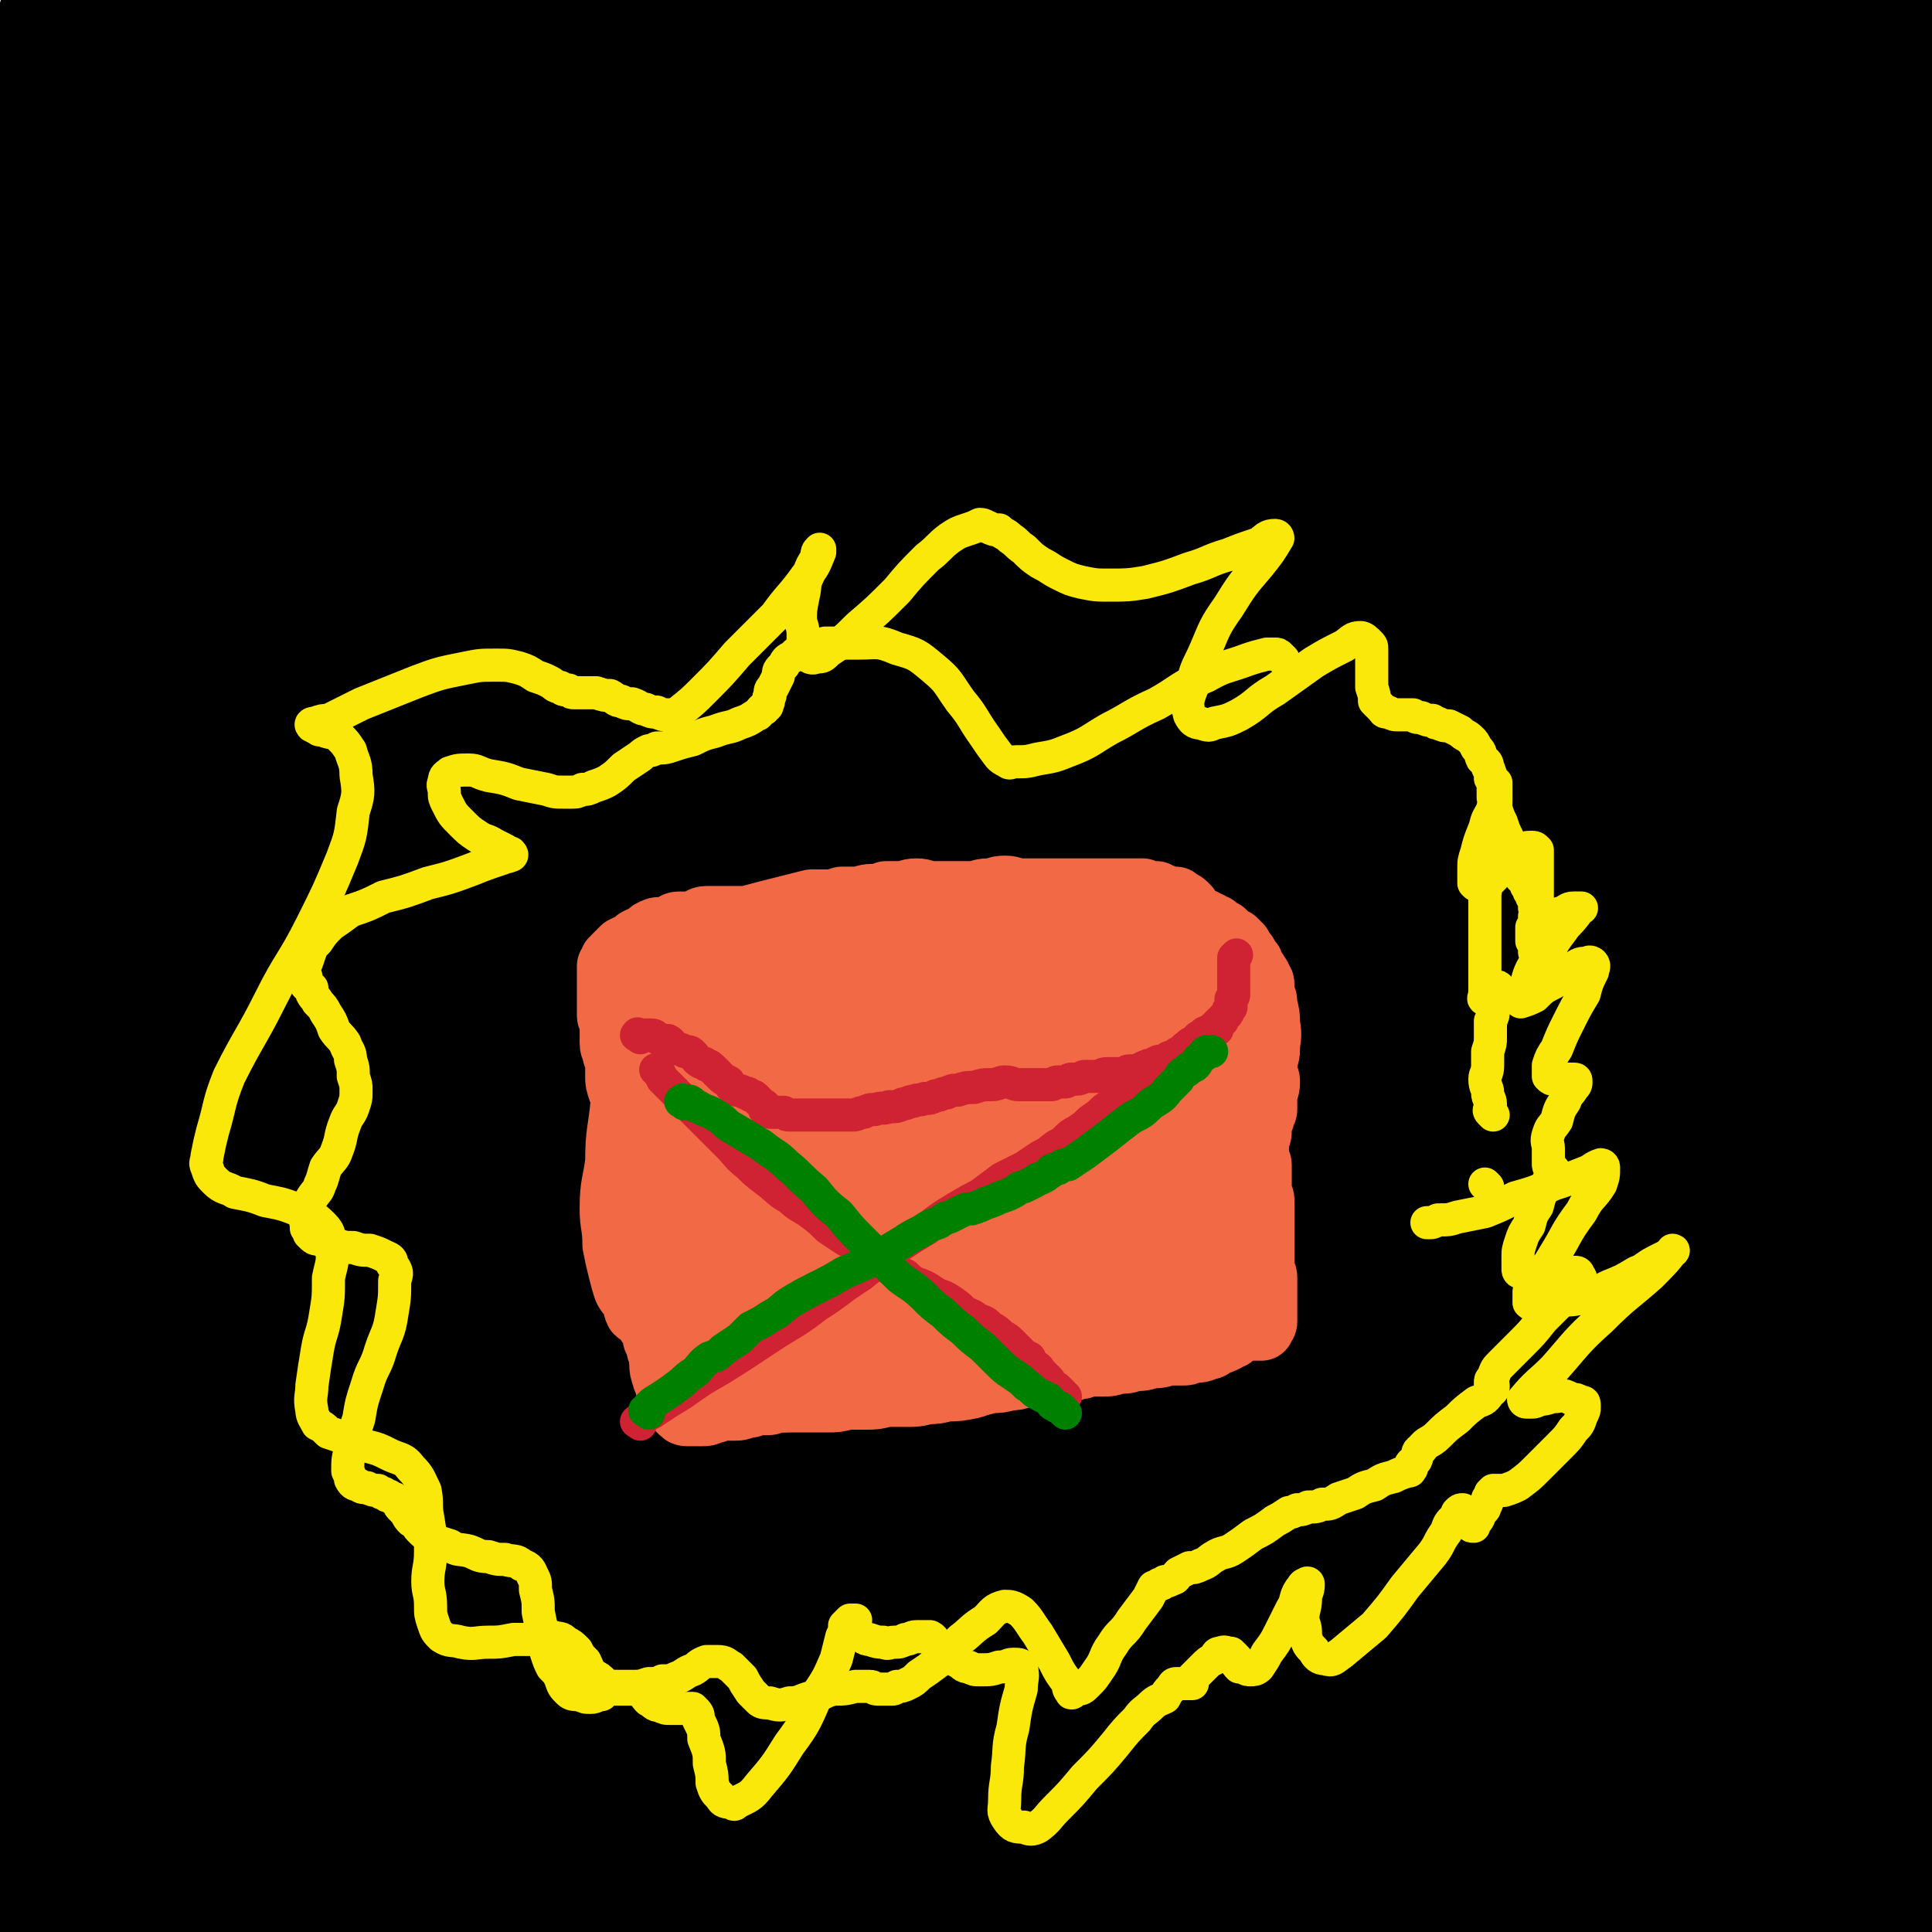
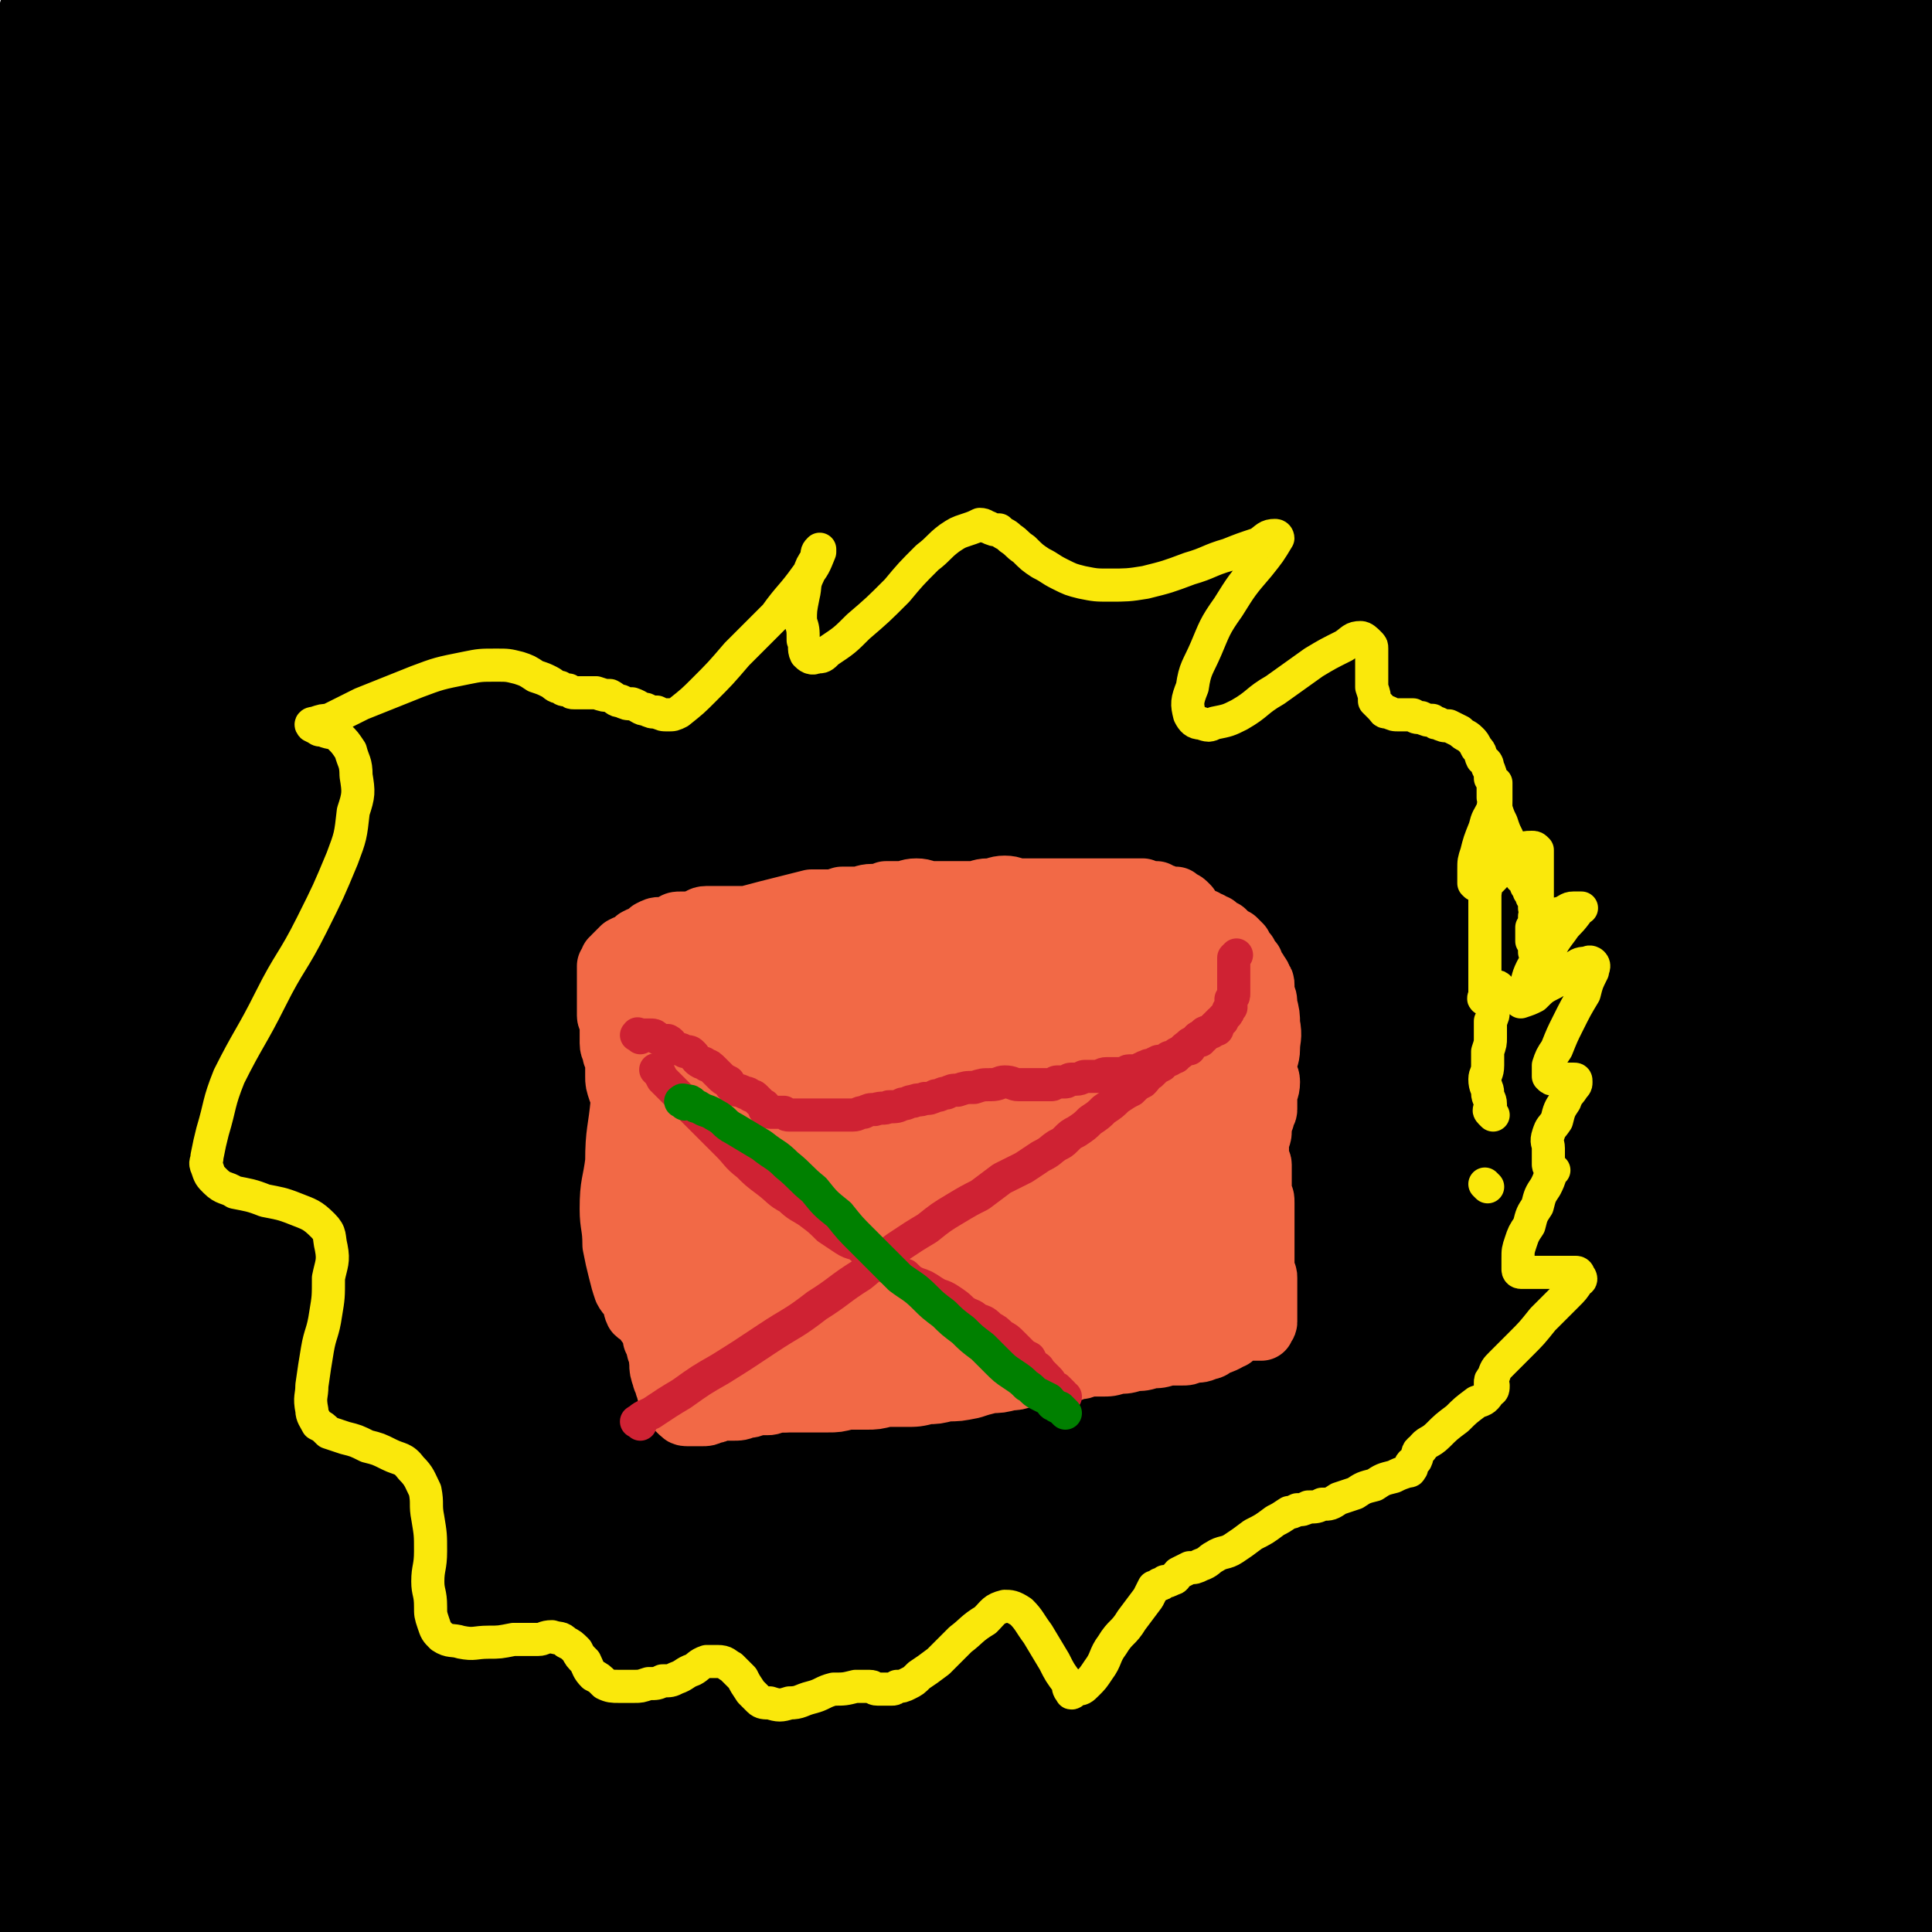
<svg xmlns="http://www.w3.org/2000/svg" viewBox="0 0 700 700" version="1.1">
  <g fill="none" stroke="#000000" stroke-width="80" stroke-linecap="round" stroke-linejoin="round">
    <path d="M288,469c-1,-1 -1,-1 -1,-1 -1,-1 0,-1 0,-1 1,-2 0,-2 1,-4 2,-4 2,-4 5,-8 3,-6 3,-6 7,-13 4,-7 4,-7 9,-13 4,-5 4,-6 9,-10 4,-4 4,-4 10,-6 3,-1 3,-2 6,-2 2,1 2,1 2,3 1,3 1,3 1,6 1,6 0,6 0,12 -1,7 -1,7 -3,15 -1,5 -1,5 -2,10 -2,3 -2,4 -4,7 -2,3 -2,3 -5,4 -3,2 -3,1 -6,1 -4,0 -4,0 -7,-1 -4,-2 -4,-2 -8,-5 -4,-3 -4,-3 -7,-6 -3,-3 -2,-4 -4,-7 -2,-4 -2,-4 -3,-7 -1,-2 -2,-2 -2,-5 0,-2 0,-2 0,-4 0,-1 0,-2 0,-2 2,-2 2,-2 4,-2 2,-2 2,-1 4,-2 3,-1 2,-2 5,-2 10,-2 10,-2 21,-2 0,0 0,1 1,1 " />
  </g>
  <g fill="none" stroke="#808282" stroke-width="80" stroke-linecap="round" stroke-linejoin="round">
    <path d="M320,518c-1,-1 -1,-1 -1,-1 -1,-3 -1,-3 -1,-5 -1,-5 -1,-5 -1,-11 0,-8 0,-8 1,-16 2,-12 2,-12 5,-23 5,-14 5,-14 11,-27 6,-12 6,-12 14,-23 4,-7 4,-8 11,-13 4,-4 4,-4 9,-5 3,-2 4,-2 7,-1 1,0 2,1 2,2 1,3 2,3 1,6 -2,9 -2,9 -5,18 -4,13 -4,14 -10,26 -5,12 -5,12 -13,23 -6,8 -6,8 -14,15 -8,6 -8,7 -17,11 -8,4 -8,3 -17,4 -9,2 -9,2 -18,1 -6,0 -6,0 -11,-3 -5,-2 -5,-3 -9,-6 -4,-4 -5,-4 -8,-9 -3,-5 -2,-6 -3,-12 0,-6 0,-6 2,-12 2,-8 2,-8 7,-15 5,-8 6,-8 13,-15 7,-7 7,-8 15,-13 7,-6 7,-6 15,-9 8,-4 8,-4 16,-5 6,-2 6,-2 13,-1 3,0 4,0 7,2 3,2 2,3 4,6 2,5 2,5 3,11 1,5 1,5 1,11 0,7 0,7 -2,13 -3,6 -3,6 -7,12 -4,6 -4,7 -9,12 -5,5 -4,5 -10,9 -6,3 -7,3 -13,5 -7,2 -7,2 -14,1 -9,0 -10,-1 -18,-4 -2,-1 -1,-2 -2,-4 -1,-2 0,-2 0,-4 1,-4 0,-5 2,-9 4,-9 4,-9 10,-17 6,-9 6,-9 13,-17 6,-7 6,-7 13,-12 6,-4 6,-3 13,-5 5,-2 5,-2 10,-2 3,1 3,1 4,2 2,2 2,3 2,5 1,5 1,5 1,10 0,9 0,9 -1,17 -1,9 -1,10 -3,18 -3,10 -3,10 -6,18 -4,8 -3,8 -8,15 -4,5 -5,5 -10,9 -6,3 -6,3 -12,5 -6,3 -6,3 -12,4 -5,1 -6,1 -11,0 -7,-2 -7,-2 -13,-6 -6,-4 -7,-4 -12,-10 -5,-5 -5,-6 -8,-13 -3,-8 -2,-9 -3,-17 -1,-9 0,-9 0,-18 1,-7 1,-7 3,-13 3,-7 3,-7 7,-13 4,-6 4,-6 9,-11 5,-5 5,-5 11,-8 6,-4 7,-3 13,-5 6,-2 6,-2 13,-3 6,-1 6,-2 12,-2 6,1 6,1 12,3 5,2 6,1 11,5 5,4 6,4 9,10 5,7 5,7 7,15 2,9 2,9 2,18 1,11 1,11 -1,21 -2,10 -2,10 -6,19 -3,9 -3,10 -7,18 -4,6 -4,6 -9,11 -5,5 -5,5 -11,7 -6,3 -6,3 -12,3 -4,1 -4,1 -8,0 -4,-2 -4,-2 -8,-4 -6,-4 -6,-4 -11,-9 -7,-7 -8,-6 -14,-14 -6,-9 -6,-9 -10,-19 -4,-9 -4,-9 -5,-18 -2,-9 -2,-9 -2,-17 0,-5 0,-6 2,-10 2,-6 3,-5 6,-10 4,-6 3,-6 8,-12 6,-6 6,-6 13,-11 8,-6 8,-6 16,-11 9,-5 9,-4 18,-8 8,-4 8,-4 16,-7 7,-2 7,-2 14,-3 3,0 4,0 7,2 3,2 3,2 4,5 3,7 4,7 5,15 1,10 1,10 1,21 -1,14 -2,14 -4,28 -2,14 -2,14 -5,28 -3,11 -3,11 -8,21 -3,8 -3,8 -8,15 -4,6 -4,7 -9,11 -5,4 -5,4 -11,6 -7,2 -7,2 -14,2 -5,1 -5,1 -10,0 -6,-1 -6,-1 -12,-4 -9,-5 -9,-5 -17,-11 -8,-6 -8,-7 -14,-14 -5,-7 -6,-7 -10,-15 -4,-8 -4,-8 -6,-17 -2,-8 -2,-8 -2,-17 1,-7 0,-7 3,-14 2,-9 3,-9 8,-18 5,-9 5,-9 11,-17 5,-8 5,-8 12,-15 8,-8 8,-8 17,-15 8,-6 8,-6 17,-11 9,-5 9,-6 18,-9 7,-4 7,-4 15,-5 7,-2 7,-2 14,-2 5,1 5,0 9,2 6,2 6,3 10,7 6,6 6,6 10,13 5,7 4,8 8,16 3,9 4,9 6,19 3,9 3,9 3,18 1,11 2,11 1,21 -1,12 -1,12 -3,24 -2,13 -2,13 -6,25 -4,11 -4,12 -9,22 -4,9 -4,10 -10,17 -6,7 -6,7 -13,11 -6,5 -7,5 -14,7 -7,3 -8,3 -15,4 -7,1 -8,1 -15,0 -5,-1 -5,-2 -9,-5 -6,-4 -6,-4 -10,-10 -6,-7 -6,-7 -9,-15 -4,-8 -5,-8 -7,-17 -2,-9 -2,-9 -3,-19 -1,-9 -1,-10 -1,-19 1,-8 0,-9 3,-16 5,-10 6,-10 12,-19 8,-11 8,-11 17,-21 9,-9 9,-9 19,-16 8,-7 9,-7 18,-12 8,-5 8,-5 17,-8 7,-3 7,-3 15,-4 6,-2 6,-2 12,-2 2,0 3,1 4,1 3,1 3,2 4,3 3,4 3,4 5,7 2,6 2,6 2,12 1,8 1,8 1,16 -1,12 -1,12 -2,23 -3,13 -2,13 -6,25 -4,13 -4,13 -9,26 -5,10 -5,10 -11,19 -5,8 -5,8 -12,15 -6,8 -6,8 -14,13 -8,5 -8,4 -16,7 -9,3 -9,3 -18,5 -9,1 -9,1 -18,1 -5,1 -6,2 -11,1 -6,-1 -7,-1 -12,-3 -7,-3 -7,-3 -13,-7 -7,-5 -7,-5 -12,-11 -5,-7 -5,-7 -9,-14 -4,-7 -5,-8 -7,-15 -2,-9 -1,-9 -2,-18 0,-7 0,-7 1,-14 1,-7 1,-7 3,-14 3,-8 3,-8 8,-16 4,-8 5,-8 11,-15 6,-8 6,-8 14,-15 8,-8 9,-7 18,-14 11,-7 11,-6 22,-12 10,-6 10,-6 20,-11 9,-4 9,-4 18,-7 8,-3 9,-3 18,-4 7,-1 7,0 15,0 5,1 5,0 9,2 4,2 3,3 6,6 4,6 4,6 6,12 3,9 3,10 4,19 1,11 1,12 1,23 0,14 0,14 -1,28 -1,13 -1,13 -3,25 -2,12 -2,12 -5,23 -3,11 -3,11 -7,21 -4,10 -4,10 -9,19 -4,8 -4,9 -9,17 -5,7 -5,7 -12,13 -6,5 -6,5 -13,9 -6,4 -6,4 -13,5 -6,2 -6,1 -13,0 -5,-2 -5,-2 -9,-5 -4,-3 -4,-4 -8,-8 -5,-6 -5,-6 -9,-13 -5,-8 -5,-9 -9,-18 -5,-9 -4,-9 -9,-19 -4,-10 -4,-10 -8,-20 -4,-9 -4,-9 -7,-18 -3,-7 -3,-7 -6,-15 -2,-6 -3,-6 -5,-13 -2,-5 -2,-5 -2,-11 0,-6 0,-6 0,-11 1,-3 0,-4 2,-6 2,-4 2,-4 5,-7 5,-5 5,-5 11,-9 6,-4 6,-5 12,-8 6,-4 7,-3 13,-6 7,-2 7,-3 14,-4 7,-2 7,-3 15,-3 7,0 7,0 14,1 5,1 6,0 10,4 5,5 5,6 8,13 4,9 3,9 5,18 3,13 3,13 3,25 1,13 1,13 1,25 0,11 0,11 -1,23 -1,10 0,10 -1,21 -1,9 -1,9 -3,17 -2,8 -2,8 -5,15 -3,6 -3,6 -7,10 -3,4 -3,5 -8,8 -4,3 -4,3 -9,4 -6,2 -6,1 -11,1 -4,1 -4,0 -7,0 -4,0 -4,-1 -7,-1 -5,1 -5,1 -10,1 -6,1 -6,1 -11,1 -5,0 -5,0 -10,0 -4,1 -4,1 -9,1 -4,1 -4,1 -7,1 -4,1 -4,1 -7,1 -3,1 -3,1 -6,1 -3,1 -3,0 -6,0 -1,0 -1,-1 -2,-1 -2,-1 -2,0 -3,-1 -2,-1 -2,0 -3,-1 -2,-2 -1,-2 -2,-3 -2,-2 -2,-2 -3,-4 -2,-2 -2,-2 -3,-4 -2,-2 -2,-2 -3,-5 -2,-3 -2,-3 -3,-5 -2,-4 -2,-4 -3,-7 -2,-4 -2,-4 -3,-7 -2,-3 -2,-3 -3,-5 -1,-3 -1,-3 -1,-6 -1,-3 -2,-3 -2,-6 -1,-2 -1,-2 -2,-5 -1,-2 -1,-2 -1,-5 -1,-2 -1,-2 -1,-5 0,-2 0,-2 0,-4 0,-2 0,-2 0,-5 0,-2 0,-2 0,-4 0,-2 0,-2 0,-5 0,-3 0,-3 0,-5 1,-3 1,-3 2,-6 1,-3 1,-3 1,-6 1,-3 1,-3 1,-6 1,-3 1,-3 1,-6 1,-2 1,-2 1,-5 1,-2 1,-2 1,-5 1,-2 1,-2 1,-5 0,-2 0,-2 0,-5 1,-2 1,-2 1,-5 0,-2 0,-2 0,-5 1,-2 1,-2 1,-5 0,-2 0,-2 0,-5 0,-2 0,-2 0,-4 0,-2 0,-2 0,-4 0,-2 0,-2 0,-4 0,-2 0,-2 0,-4 0,-2 0,-2 0,-4 1,-2 1,-3 1,-5 1,-2 1,-2 2,-4 1,-2 2,-2 2,-4 1,-2 1,-2 1,-4 1,-2 1,-2 2,-3 1,-1 1,-2 1,-2 1,-2 2,-1 2,-2 1,-1 1,-1 1,-2 2,-1 2,-1 3,-2 1,-2 1,-2 2,-2 2,-1 2,-1 3,-2 2,-1 2,-1 4,-1 4,-1 4,-1 7,-2 4,-1 4,-1 7,-1 4,0 4,1 8,1 4,0 4,0 8,0 5,1 5,1 9,1 4,1 4,1 8,1 5,1 5,1 9,1 4,1 4,1 8,1 3,0 3,0 7,0 3,0 3,0 7,0 3,0 3,0 5,0 3,0 3,0 5,0 3,0 3,0 5,0 1,1 1,1 3,1 0,0 0,0 1,0 " />
  </g>
  <g fill="none" stroke="#000000" stroke-width="80" stroke-linecap="round" stroke-linejoin="round">
    <path d="M171,600c-1,-1 -1,-1 -1,-1 -1,-2 0,-2 0,-3 4,-13 3,-13 7,-27 9,-30 9,-31 20,-61 14,-40 13,-41 30,-80 18,-42 18,-42 40,-82 19,-34 20,-34 43,-67 20,-28 21,-27 43,-53 17,-21 18,-21 36,-40 11,-12 10,-12 22,-22 3,-3 6,-3 8,-4 1,0 -1,1 -2,1 -8,7 -9,6 -16,14 -39,38 -40,37 -77,78 -51,58 -53,58 -99,121 -39,54 -39,54 -71,113 -25,46 -23,47 -43,95 -10,26 -9,26 -16,52 -2,7 -3,8 -4,13 0,1 2,0 2,0 2,-2 2,-2 2,-3 6,-17 5,-18 10,-34 19,-53 17,-53 38,-105 24,-58 23,-59 52,-115 26,-50 27,-49 58,-97 24,-38 25,-38 52,-75 18,-23 19,-22 37,-45 9,-12 8,-12 16,-24 2,-2 2,-3 3,-5 1,-1 2,-2 2,-1 -1,0 -1,1 -2,1 -20,17 -21,16 -40,34 -49,45 -51,44 -96,93 -52,56 -57,54 -99,116 -42,62 -41,64 -69,133 -16,38 -9,40 -18,80 -2,11 -3,12 -5,22 0,1 1,0 2,0 1,0 1,0 2,0 2,-2 3,-2 5,-4 14,-30 15,-30 28,-61 24,-57 20,-59 45,-115 30,-66 28,-68 63,-131 32,-57 34,-55 71,-109 29,-43 31,-41 60,-83 18,-24 18,-24 33,-49 9,-14 9,-15 16,-30 1,-4 0,-4 1,-8 1,-1 2,-2 2,-2 -2,1 -3,3 -6,5 -33,28 -35,26 -65,56 -52,50 -53,50 -100,105 -51,59 -52,59 -95,123 -37,54 -40,54 -64,114 -14,35 -8,38 -12,76 -1,11 1,13 2,22 1,2 2,-1 2,-2 1,-3 0,-3 1,-6 9,-38 7,-38 19,-74 22,-69 19,-70 49,-136 27,-62 30,-61 64,-119 27,-44 30,-42 58,-85 16,-24 16,-24 31,-48 7,-11 7,-11 14,-23 3,-7 3,-7 7,-13 1,-2 1,-1 2,-2 1,0 2,0 2,0 -5,5 -6,5 -11,11 -29,33 -30,32 -58,67 -38,48 -38,48 -74,98 -30,41 -31,41 -57,85 -22,39 -22,39 -38,81 -10,27 -7,28 -12,56 -1,7 -1,11 -1,15 0,1 1,-2 1,-4 0,-1 0,-1 0,-2 1,-13 -1,-13 2,-25 9,-38 8,-38 21,-75 16,-49 16,-49 38,-96 23,-47 24,-47 52,-91 21,-35 23,-33 47,-66 16,-21 16,-21 32,-42 9,-12 8,-13 16,-26 6,-8 6,-8 11,-16 2,-3 2,-3 2,-5 0,-1 -1,-1 -1,-1 -7,4 -7,5 -13,10 -33,28 -35,26 -67,55 -40,36 -41,35 -76,76 -26,32 -27,33 -45,69 -13,26 -12,27 -18,55 -4,17 -2,17 -2,34 0,7 0,7 1,13 0,0 0,0 0,0 1,-1 1,-1 1,-2 1,-2 1,-2 1,-4 3,-16 2,-17 6,-32 12,-45 10,-46 27,-89 17,-44 19,-44 42,-86 15,-28 16,-28 34,-54 8,-12 8,-12 17,-23 3,-5 3,-4 7,-8 1,-2 0,-2 1,-3 1,0 2,0 2,0 -1,0 -1,-1 -2,0 -5,5 -5,6 -10,11 -19,19 -20,17 -38,37 -25,27 -26,26 -47,57 -17,26 -15,27 -27,55 -8,18 -7,19 -12,38 -1,5 -1,6 -1,11 1,1 1,1 2,1 0,0 0,-1 0,-1 0,-2 0,-2 1,-3 1,-6 2,-6 3,-11 10,-48 9,-48 20,-95 10,-41 10,-41 22,-80 4,-13 6,-12 11,-24 2,-4 1,-4 2,-8 1,-1 2,-2 2,-2 -1,1 -1,2 -2,4 -5,9 -6,9 -11,19 -9,18 -9,18 -17,37 -7,17 -7,17 -14,33 -5,12 -5,12 -9,24 -2,7 -1,8 -3,15 -1,5 -1,6 -2,9 -1,1 -2,-1 -2,-1 -1,-1 -2,-1 -1,-1 0,-1 1,-1 1,-1 1,-3 1,-3 1,-6 1,-13 1,-13 2,-26 2,-21 1,-21 5,-42 3,-16 4,-16 9,-32 4,-10 6,-10 9,-20 2,-4 1,-4 2,-8 0,-1 0,-2 0,-2 1,-1 2,-2 2,-1 -1,0 -2,1 -3,3 -4,6 -4,5 -7,11 -5,10 -6,10 -9,21 -4,11 -3,11 -5,23 -2,8 -1,8 -3,17 -1,4 -1,4 -2,9 0,2 0,3 1,3 0,1 1,0 1,0 1,-1 1,-1 1,-2 1,-4 0,-4 1,-7 5,-17 5,-17 11,-35 7,-22 7,-22 16,-43 6,-15 5,-15 12,-29 4,-8 5,-8 10,-16 3,-3 3,-3 6,-5 1,0 1,0 2,0 0,0 0,0 0,0 1,2 0,2 0,3 -1,6 -1,6 -3,12 -4,16 -4,15 -7,31 -6,24 -5,24 -10,48 -5,31 -5,31 -11,61 -7,36 -9,36 -15,71 -6,41 -6,41 -10,81 -4,42 -4,42 -6,84 -1,35 -1,35 0,70 1,25 2,25 3,50 2,16 1,16 3,32 1,9 -2,12 3,18 3,4 8,6 13,4 10,-4 11,-7 18,-17 27,-40 23,-42 50,-83 36,-54 36,-54 76,-106 39,-52 39,-52 82,-101 42,-47 43,-46 88,-90 30,-29 30,-29 62,-56 18,-15 18,-16 39,-28 12,-7 13,-6 27,-11 11,-5 11,-4 22,-9 9,-3 8,-4 17,-7 3,-1 3,-2 6,-2 1,0 3,1 2,2 -8,9 -10,10 -20,19 -44,43 -45,41 -88,85 -59,60 -63,57 -117,122 -47,57 -44,59 -86,120 -39,58 -42,57 -76,117 -32,59 -34,59 -58,122 -21,58 -19,60 -31,121 -8,38 -5,39 -10,78 -1,13 -1,13 -1,26 -1,1 -1,1 0,2 0,0 0,0 0,0 1,0 0,-1 0,-1 0,-1 1,0 1,-1 2,-2 2,-2 3,-4 2,-5 1,-5 3,-9 22,-64 18,-65 43,-128 29,-71 24,-74 63,-140 27,-45 33,-42 68,-81 35,-40 36,-40 74,-78 36,-37 37,-35 74,-72 30,-29 31,-29 59,-60 25,-27 24,-28 48,-56 20,-24 20,-24 40,-47 19,-22 20,-21 39,-43 16,-19 15,-19 31,-39 7,-8 7,-8 14,-17 2,-2 2,-2 3,-4 1,-1 0,-1 0,-2 -1,0 -1,0 -1,0 -12,5 -13,4 -23,11 -47,33 -48,31 -91,69 -55,49 -56,50 -104,106 -45,52 -43,54 -83,111 -38,54 -41,53 -74,110 -35,60 -35,60 -62,123 -23,53 -20,54 -38,108 -13,38 -11,38 -24,76 -7,18 -9,18 -15,36 -2,5 -2,7 -3,10 0,1 0,-1 1,-3 0,-1 -1,-1 -1,-2 6,-9 7,-8 12,-17 20,-41 19,-42 38,-84 28,-57 25,-58 56,-114 31,-57 32,-57 69,-112 38,-57 39,-57 82,-110 39,-48 41,-47 82,-93 33,-36 33,-36 65,-72 29,-34 28,-34 57,-68 20,-25 20,-26 41,-50 9,-11 10,-11 20,-21 1,-1 2,-1 4,-2 0,0 1,0 0,0 -5,5 -7,4 -12,10 -32,36 -30,37 -62,74 -46,53 -48,51 -93,106 -45,53 -45,54 -87,109 -44,60 -46,59 -87,121 -41,61 -42,61 -77,126 -26,49 -24,50 -44,102 -11,28 -11,29 -19,58 -3,9 -4,12 -2,19 1,3 4,2 7,1 4,-2 4,-2 7,-5 9,-8 10,-7 18,-16 26,-33 26,-33 48,-69 32,-52 30,-54 60,-107 35,-62 33,-63 70,-123 40,-65 41,-65 84,-128 31,-47 32,-46 65,-92 25,-36 24,-37 51,-72 20,-27 19,-27 42,-52 12,-14 13,-14 27,-26 6,-4 6,-4 12,-8 2,-1 2,-1 3,-1 1,0 2,0 2,0 -4,3 -5,4 -9,7 -33,32 -35,31 -67,64 -47,48 -49,46 -91,97 -45,54 -44,55 -83,113 -41,59 -42,59 -78,121 -34,58 -34,58 -61,120 -23,51 -22,52 -39,105 -9,28 -9,28 -14,57 -2,10 -1,11 0,19 1,2 2,1 3,1 4,-1 5,-1 8,-4 18,-18 21,-16 35,-37 30,-45 29,-47 53,-97 32,-66 26,-69 59,-135 35,-68 36,-68 76,-134 33,-54 34,-54 70,-107 26,-38 25,-39 54,-76 23,-29 25,-27 50,-54 18,-19 17,-20 36,-38 8,-9 8,-10 18,-16 5,-3 6,-2 13,-3 1,0 2,1 3,2 0,1 0,1 0,2 0,0 -1,0 -1,0 -3,3 -3,2 -6,5 -53,55 -55,53 -105,111 -55,64 -57,63 -104,132 -35,50 -34,51 -61,106 -29,58 -28,58 -50,119 -19,53 -18,54 -32,109 -11,41 -11,41 -20,83 -4,20 -6,20 -7,41 0,6 0,9 4,13 3,3 5,1 11,0 2,0 3,0 4,-2 7,-10 7,-10 12,-21 21,-44 21,-44 40,-88 26,-62 23,-63 49,-124 25,-60 24,-60 52,-118 22,-47 22,-48 47,-93 19,-34 20,-34 41,-66 18,-26 18,-26 37,-51 15,-19 16,-18 30,-37 12,-15 11,-16 23,-32 11,-14 11,-14 23,-28 8,-9 8,-9 16,-18 3,-3 3,-3 5,-6 1,-1 2,-2 2,-1 -8,7 -10,7 -17,16 -37,44 -38,43 -71,89 -44,61 -46,60 -83,124 -34,61 -33,62 -59,127 -25,62 -25,62 -43,126 -17,58 -18,58 -28,117 -7,39 -7,39 -8,78 0,21 0,22 5,42 2,8 3,11 10,15 4,3 7,1 12,-2 4,-2 5,-2 6,-6 7,-20 5,-21 10,-41 12,-58 10,-58 23,-116 19,-80 16,-81 40,-159 21,-70 22,-70 50,-139 23,-57 24,-57 51,-112 16,-34 17,-33 35,-66 8,-13 8,-13 16,-27 2,-4 2,-4 5,-8 2,-3 2,-2 4,-5 2,-3 2,-3 4,-5 2,-3 1,-4 3,-6 0,-1 1,0 2,0 0,0 1,0 0,0 -31,63 -32,63 -63,126 -36,74 -38,73 -69,150 -23,55 -24,56 -38,114 -15,65 -14,66 -19,133 -4,55 -1,55 3,110 2,31 2,32 10,62 2,8 5,9 10,14 2,1 3,-1 4,-3 4,-7 3,-7 5,-14 10,-36 11,-36 18,-72 10,-57 8,-57 15,-114 8,-61 5,-61 15,-121 10,-59 10,-59 25,-117 11,-47 13,-46 27,-92 10,-33 10,-33 21,-66 8,-25 8,-25 17,-51 7,-18 7,-18 14,-35 5,-14 6,-14 12,-28 3,-8 3,-8 6,-16 1,-1 1,-2 1,-1 0,1 -1,1 -1,3 -12,35 -13,35 -23,71 -20,69 -21,68 -37,139 -16,72 -18,72 -28,145 -9,71 -10,71 -12,142 -2,59 0,59 5,117 3,31 4,31 10,62 3,13 2,14 9,25 3,5 5,5 10,7 4,1 5,-1 9,-1 2,1 2,2 4,1 1,-1 1,-1 2,-3 4,-7 5,-7 7,-15 6,-31 6,-31 7,-62 3,-57 0,-58 0,-115 -1,-62 -3,-62 -2,-124 1,-54 2,-54 6,-108 4,-46 4,-46 9,-93 3,-31 3,-31 8,-63 3,-21 3,-21 8,-43 3,-11 3,-11 6,-21 3,-12 2,-12 5,-24 3,-14 3,-14 6,-28 2,-8 2,-8 4,-16 0,-2 1,-5 1,-3 -3,10 -4,13 -7,26 -13,55 -15,55 -25,111 -14,70 -16,70 -23,141 -6,62 -5,62 -5,124 1,60 2,60 8,119 5,45 4,46 14,90 5,22 7,22 16,42 4,8 5,8 11,13 2,1 3,0 5,0 2,-1 3,-1 4,-1 0,-1 -2,0 -2,-1 0,-1 0,-2 0,-3 1,-13 1,-14 1,-27 -1,-40 -1,-40 -4,-81 -5,-54 -6,-54 -11,-108 -4,-47 -4,-47 -6,-94 -2,-41 -1,-41 -1,-83 1,-34 1,-34 3,-68 1,-25 2,-25 4,-51 3,-26 4,-26 7,-52 3,-26 2,-26 5,-51 2,-16 2,-16 5,-32 1,-7 1,-7 2,-13 1,-1 1,-1 1,-2 0,-1 0,-2 0,-1 -1,2 -1,3 -1,6 -4,35 -4,35 -6,69 -3,63 -3,63 -4,126 -1,60 -1,60 -1,120 1,50 1,50 4,100 2,38 2,38 5,76 2,26 2,25 4,51 2,14 2,14 3,29 0,6 0,7 0,13 0,1 -1,0 -1,-1 0,-1 0,-2 0,-3 0,-4 0,-4 0,-8 0,-16 0,-16 0,-32 0,-30 -1,-30 -1,-60 -1,-34 -2,-34 -2,-68 1,-34 1,-34 2,-68 1,-34 1,-34 3,-68 2,-34 2,-34 5,-68 2,-33 3,-32 5,-65 2,-22 1,-22 2,-44 1,-13 1,-13 1,-26 1,-7 1,-7 1,-14 0,-3 0,-3 0,-7 0,-2 0,-2 0,-4 1,-1 1,-1 2,-2 1,-1 1,-2 2,-1 0,0 -1,1 -1,2 0,13 0,13 0,25 -2,52 -2,52 -5,104 -4,64 -5,64 -8,129 -2,50 -2,50 -3,99 0,30 0,30 1,61 0,11 0,11 1,22 0,2 2,4 2,4 0,0 -2,-2 -2,-4 -3,-8 -2,-8 -4,-16 -4,-23 -4,-23 -7,-46 -6,-36 -6,-36 -12,-71 -6,-39 -7,-39 -11,-78 -5,-38 -5,-38 -7,-76 -3,-33 -3,-33 -3,-67 0,-28 0,-28 1,-56 0,-23 1,-23 1,-45 1,-19 1,-19 2,-38 1,-15 1,-15 1,-31 0,-14 0,-15 1,-29 1,-13 1,-13 3,-26 1,-8 1,-8 3,-17 1,-6 1,-6 2,-12 1,-2 1,-2 1,-4 1,-2 1,-1 2,-3 2,-2 2,-2 3,-4 1,-2 1,-2 3,-5 1,-2 2,-2 3,-4 1,-1 1,-1 1,-2 1,-1 2,-2 2,-1 -1,1 -2,2 -3,4 -14,27 -14,27 -26,54 -16,37 -17,37 -30,74 -8,25 -8,25 -14,51 -4,18 -4,18 -7,37 -2,10 -1,10 -3,21 0,2 0,2 0,4 0,1 0,2 0,2 0,-1 -1,-1 -1,-2 -1,-3 -1,-3 -1,-6 -2,-7 -3,-7 -4,-14 -2,-11 -2,-11 -3,-22 -3,-14 -2,-14 -5,-28 -3,-12 -2,-13 -7,-25 -4,-10 -5,-10 -12,-18 -7,-8 -8,-9 -17,-14 -12,-5 -13,-5 -26,-7 -20,-2 -20,-2 -40,-1 -26,1 -26,3 -52,4 -24,2 -25,3 -49,2 -21,-1 -21,-1 -41,-6 -14,-3 -15,-4 -28,-11 -9,-5 -9,-6 -16,-13 -4,-5 -4,-6 -6,-12 -2,-4 -3,-4 -3,-8 0,-2 1,-2 3,-3 1,-1 1,0 3,0 4,-1 4,-2 8,-3 13,-6 13,-6 26,-11 20,-6 20,-6 39,-11 21,-5 21,-5 41,-8 19,-4 20,-3 39,-6 17,-2 17,-3 35,-5 15,-3 15,-3 30,-5 15,-2 15,-2 30,-3 14,-2 14,-2 29,-3 12,-2 12,-2 24,-3 12,-1 12,0 23,-1 11,0 11,-1 22,-1 10,0 10,1 20,2 10,1 10,1 19,3 7,2 7,3 15,5 5,1 5,2 9,3 3,1 3,1 5,1 1,0 2,0 3,0 1,0 1,0 1,1 0,0 0,0 0,0 0,2 -1,2 -1,3 -5,15 -5,15 -9,30 -5,20 -6,20 -10,40 -3,13 -3,13 -5,26 -2,8 -1,8 -3,16 -3,6 -4,6 -7,12 -10,22 -11,22 -20,45 -14,36 -14,36 -27,73 -13,37 -12,37 -24,75 -9,30 -8,30 -18,59 -8,23 -6,24 -17,45 -9,18 -10,18 -23,34 -10,14 -10,15 -23,27 -13,12 -13,12 -28,21 -10,7 -10,7 -21,11 -16,6 -16,4 -32,9 -29,10 -29,10 -57,22 -29,12 -29,12 -57,27 -28,14 -27,15 -54,30 -24,14 -25,13 -48,27 -20,13 -20,13 -39,26 -16,11 -16,12 -32,22 -13,8 -14,8 -28,13 -11,5 -11,4 -22,7 -9,2 -9,2 -17,4 -6,1 -6,1 -11,3 -3,1 -3,1 -6,2 -1,1 -1,1 -2,1 -2,0 -2,0 -3,0 -1,0 -1,0 -1,0 -1,0 0,-1 0,-1 0,-1 -1,-1 -1,-2 -3,-4 -3,-4 -5,-8 -4,-12 -4,-12 -7,-25 -3,-20 -3,-20 -5,-40 -1,-19 0,-19 -1,-37 -1,-13 -1,-13 -2,-25 -2,-8 -2,-8 -4,-16 -1,-4 -1,-4 -2,-7 0,-1 0,0 0,0 0,1 0,1 0,1 0,7 0,7 0,14 0,14 0,14 0,28 0,13 0,13 0,25 0,9 -1,9 0,18 0,6 1,6 2,11 1,4 1,4 2,7 1,2 1,2 1,4 1,1 1,1 1,3 0,1 0,1 0,2 0,2 0,2 0,3 0,4 0,4 0,9 0,8 0,8 0,16 0,8 0,8 0,17 0,7 0,7 0,14 0,5 0,5 0,10 0,2 0,2 0,5 0,1 0,2 0,2 0,0 0,-1 0,-2 -1,-11 -2,-11 -2,-21 -3,-33 -4,-33 -5,-67 -3,-42 -3,-42 -4,-84 -1,-33 -1,-33 -1,-66 1,-16 1,-16 2,-33 0,-7 0,-7 1,-13 1,-2 2,-1 3,-2 1,-1 2,-1 2,-1 " />
  </g>
  <g fill="none" stroke="#F26946" stroke-width="80" stroke-linecap="round" stroke-linejoin="round">
-     <path d="M296,427c-1,-1 -1,-1 -1,-1 " />
    <path d="M299,415c-1,-1 -2,-1 -1,-1 0,-1 1,0 3,0 2,0 2,0 4,0 3,0 3,0 6,0 5,0 5,0 9,0 3,1 3,1 7,1 3,0 3,0 6,0 3,0 3,0 5,0 3,0 3,0 5,0 3,0 3,0 5,0 1,0 1,0 3,0 1,0 1,0 3,0 1,0 1,0 2,0 1,0 1,0 2,0 1,0 1,0 2,0 0,0 0,0 0,0 " />
  </g>
  <g fill="none" stroke="#F26946" stroke-width="40" stroke-linecap="round" stroke-linejoin="round">
-     <path d="M286,424c-1,-1 -2,-1 -1,-1 0,-1 1,0 3,0 2,1 2,1 4,1 3,1 3,1 6,2 3,1 3,1 7,1 4,1 4,1 7,1 4,0 4,0 8,0 3,1 3,1 7,1 4,0 4,0 8,0 3,1 3,1 6,1 3,0 3,0 6,0 3,0 3,-1 5,-1 3,0 3,0 5,0 1,0 1,0 3,0 1,0 1,0 2,0 1,0 1,0 2,0 1,0 2,0 2,0 1,0 1,-1 1,-1 1,0 1,0 2,0 0,0 0,0 0,0 0,0 -1,0 -1,0 -2,1 -2,2 -3,2 -3,2 -3,2 -5,2 -4,2 -5,2 -9,3 -4,1 -4,2 -9,2 -4,1 -4,1 -9,1 -3,1 -3,1 -7,1 0,1 0,1 -1,1 " />
-   </g>
+     </g>
  <g fill="none" stroke="#F26946" stroke-width="24" stroke-linecap="round" stroke-linejoin="round">
    <path d="M307,400c-1,-1 -1,-2 -1,-1 -1,0 0,1 0,2 0,2 -1,2 -1,4 0,1 0,1 0,3 0,2 -1,2 -1,4 -1,2 0,2 -1,4 -1,2 -1,2 -2,4 -2,3 -2,3 -3,5 -2,2 -2,1 -3,3 -2,2 -2,2 -4,4 -2,2 -2,1 -4,3 -2,1 -2,1 -4,3 -1,1 -1,1 -2,2 -1,1 -1,1 -2,1 -1,1 -1,1 -2,1 -1,0 -1,0 -1,0 -1,-1 -1,-1 -1,-2 0,-2 0,-2 0,-3 0,-3 0,-3 0,-5 0,-3 0,-3 0,-5 0,-3 0,-3 -1,-6 0,-3 -1,-3 -1,-5 -1,-3 -1,-3 -1,-6 0,-3 0,-3 0,-5 0,-2 -1,-2 -1,-4 0,-2 0,-2 0,-3 0,-1 0,-1 0,-2 0,-1 0,-2 0,-2 0,-1 -1,-1 -1,-1 -1,0 0,1 0,2 0,3 -1,3 -1,6 -2,6 -1,7 -2,13 -2,6 -2,6 -3,13 -2,5 -2,5 -3,11 -1,3 0,3 -1,6 0,2 -1,2 -1,2 -1,1 -1,0 -1,0 0,-1 0,-1 0,-1 0,-3 -1,-3 -1,-5 -1,-4 0,-4 -1,-7 -1,-5 -1,-5 -1,-9 -1,-5 -1,-5 -2,-10 -1,-6 -1,-6 -1,-11 -1,-4 -1,-4 -2,-7 -1,-4 0,-4 -1,-7 0,-2 -1,-2 -1,-4 0,-1 0,-1 0,-2 0,-1 0,-2 0,-2 1,-1 1,-1 2,0 0,0 0,0 0,1 0,2 0,2 0,4 1,6 1,6 2,11 1,5 1,4 2,9 2,5 1,5 2,9 1,3 2,3 2,5 1,3 1,3 1,5 1,3 1,3 1,5 1,2 1,2 1,4 0,1 0,1 0,3 0,1 0,1 0,2 0,1 0,1 0,2 0,1 0,1 0,2 0,0 -1,-1 -1,-1 0,1 0,1 0,2 0,0 -1,0 -1,0 -1,0 -1,1 -1,1 -1,0 0,-1 0,-1 0,-1 0,-1 0,-1 0,-1 -1,-1 -1,-2 0,-3 0,-3 -1,-5 0,-3 0,-3 0,-5 0,-5 -1,-5 -1,-9 0,-5 1,-5 1,-9 0,-5 0,-5 0,-9 0,-4 0,-4 -1,-7 0,-2 0,-2 -1,-5 0,-2 0,-2 -1,-4 -1,-2 -1,-2 -1,-3 -1,-2 -2,-1 -2,-2 0,-1 0,-2 0,-2 0,-2 -1,-1 -1,-2 0,-1 0,-1 0,-1 0,-1 0,-1 0,-1 1,0 1,0 2,0 1,0 1,-1 1,-1 2,-1 2,-1 4,-1 2,-1 2,-1 4,-2 4,-2 4,-2 7,-3 3,-2 3,-2 6,-3 3,-1 3,-1 6,-1 3,-1 3,-1 6,-2 3,-1 3,0 5,-1 3,0 3,-1 5,-1 1,0 1,0 2,0 2,0 2,-1 3,-1 1,0 1,0 2,0 0,0 0,0 1,0 0,0 1,0 0,0 0,1 -1,1 -2,1 -4,2 -4,2 -7,3 -4,2 -5,1 -9,3 -5,2 -5,3 -10,5 -4,2 -4,1 -8,2 -3,1 -3,1 -5,1 -1,1 -1,1 -2,1 -1,0 -2,0 -1,0 0,-1 1,-1 2,-1 2,-2 2,-2 5,-3 4,-2 4,-2 9,-3 6,-2 6,-2 11,-3 7,-2 7,-2 13,-3 6,-1 6,-1 13,-1 5,-1 5,-2 11,-2 5,-1 5,-1 9,-2 5,0 5,-1 9,-1 3,0 3,1 6,1 2,0 2,0 4,0 1,1 1,1 2,1 1,0 2,0 2,0 0,0 -1,0 -1,0 -2,1 -2,1 -5,2 -5,1 -5,2 -11,3 -6,1 -6,2 -13,2 -7,1 -7,1 -14,1 -5,1 -5,1 -10,1 -4,0 -4,0 -7,0 -2,0 -3,0 -4,0 -1,0 -1,0 -1,1 0,0 0,0 1,0 2,0 2,0 4,0 5,0 5,0 10,0 6,0 6,0 13,0 6,0 6,0 12,0 6,0 6,0 12,0 5,0 5,0 10,0 5,1 5,1 9,1 4,0 4,0 8,0 3,0 3,0 5,0 3,0 3,-1 5,-1 1,0 1,0 2,0 1,0 2,0 2,0 1,1 0,1 0,1 -1,0 -1,0 -1,0 -1,0 -1,0 -1,0 -1,1 -1,1 -2,1 -1,0 -1,0 -2,0 -1,0 -1,0 -2,0 -1,0 -1,0 -2,0 -1,1 -2,1 -2,1 -1,0 0,1 0,1 1,1 1,0 3,0 2,1 2,1 4,1 2,0 2,0 4,0 3,0 3,0 5,0 3,1 3,1 5,1 3,1 3,1 5,1 2,1 2,1 4,1 1,1 1,1 2,1 2,1 2,1 3,1 1,1 1,1 2,2 0,0 0,0 1,1 0,0 0,0 1,1 1,1 1,0 1,1 1,2 1,2 1,3 1,1 1,1 1,3 1,1 1,1 1,3 1,2 1,2 1,4 0,2 0,2 0,4 1,2 1,2 2,4 1,3 1,3 1,6 1,3 1,3 2,5 1,3 2,3 2,6 1,2 1,2 1,5 1,1 1,1 1,3 1,1 1,1 1,3 0,1 0,1 0,2 1,1 1,2 1,2 0,2 -1,1 -1,2 0,1 0,2 0,2 0,-1 0,-1 0,-2 0,-3 0,-3 0,-5 0,-3 0,-3 0,-7 0,-5 0,-5 0,-10 1,-7 1,-7 1,-13 1,-6 1,-6 2,-11 1,-4 1,-4 2,-8 1,-3 1,-3 1,-6 1,-2 1,-2 1,-4 0,-1 0,-2 0,-2 1,0 1,0 1,1 0,1 0,1 0,1 0,2 0,2 0,4 0,2 -1,2 -1,5 0,4 -1,4 -1,7 0,5 1,5 1,9 0,3 0,3 0,7 0,3 0,3 0,6 1,3 1,3 1,5 0,2 0,2 0,4 0,1 0,1 0,3 1,1 1,1 1,2 0,1 0,1 0,2 0,0 0,1 0,0 0,0 0,0 0,-1 0,-1 0,-1 0,-2 0,-3 0,-3 0,-5 0,-4 0,-4 0,-8 1,-4 1,-4 1,-8 0,-4 0,-4 0,-8 0,-4 0,-4 0,-7 0,-3 0,-3 0,-6 0,-2 0,-2 0,-3 0,-2 0,-2 0,-3 0,-1 0,0 0,0 0,1 0,1 0,1 0,3 -1,3 -1,5 -1,3 -1,3 -1,6 0,3 0,3 -1,5 0,3 0,3 0,5 0,2 0,2 0,4 0,2 0,2 -1,4 0,2 0,2 -1,4 -1,1 -1,1 -1,3 -1,2 -1,2 -2,4 -2,2 -2,2 -4,3 -2,1 -2,2 -5,2 -3,1 -3,1 -5,1 -5,0 -5,-1 -10,-1 -6,0 -6,0 -13,-1 -7,0 -7,0 -14,0 -5,0 -5,-1 -10,-1 -3,0 -3,1 -7,1 -2,0 -2,0 -3,-1 -1,-1 -1,-1 -1,-2 0,-1 0,-2 0,-2 2,-3 2,-3 3,-5 3,-3 4,-3 7,-5 4,-3 4,-3 8,-6 3,-3 3,-3 6,-5 3,-2 3,-2 6,-3 4,-2 4,-2 7,-3 3,-1 3,-1 5,-1 3,-1 3,-1 5,-2 3,-1 3,-1 5,-2 1,-1 1,-2 3,-2 1,0 1,0 2,0 1,0 1,0 2,0 1,0 2,0 2,0 -1,2 -1,2 -2,4 -1,3 -1,3 -2,6 -2,5 -2,5 -3,10 -2,4 -2,4 -3,9 -2,4 -2,4 -3,7 -1,3 -1,3 -1,5 0,2 0,2 0,4 0,1 0,2 0,2 1,1 1,1 2,1 1,0 1,0 2,0 1,0 1,0 2,0 1,0 1,-1 2,-1 1,0 1,0 3,0 1,0 1,0 2,0 2,0 2,0 3,0 1,0 1,0 2,0 1,0 1,0 1,0 1,1 1,1 2,1 0,0 0,0 1,1 0,0 0,1 0,1 0,1 1,1 1,2 0,1 0,1 0,1 0,2 0,1 -1,2 0,1 0,1 -1,2 -1,1 -1,2 -1,2 -2,2 -2,2 -4,2 -2,2 -2,2 -4,2 -3,2 -3,2 -5,2 -4,2 -4,1 -7,2 -4,2 -4,2 -7,3 -4,1 -4,1 -8,1 -4,1 -4,1 -8,1 -4,1 -4,1 -8,1 -4,1 -4,1 -7,1 -4,0 -4,0 -7,0 -4,0 -4,0 -7,0 -3,0 -3,0 -5,0 -4,0 -4,0 -8,0 -4,0 -4,0 -9,0 -4,1 -4,1 -9,1 -4,1 -4,1 -8,1 -4,1 -4,1 -7,1 -4,1 -4,1 -7,1 -3,1 -3,1 -5,1 -3,1 -3,1 -6,1 -2,1 -2,1 -5,1 -2,1 -2,1 -4,1 -2,1 -2,1 -4,1 -2,0 -2,0 -3,0 -1,1 -1,1 -2,1 -1,0 -1,0 -1,0 -1,0 -1,0 -1,0 1,0 1,-1 2,-1 2,-1 2,-1 4,-1 3,-1 3,-2 6,-2 3,-1 3,-1 7,-2 3,-1 3,-1 7,-1 5,-1 5,-2 10,-2 5,-2 5,-2 11,-2 5,-1 5,-1 11,-2 5,-1 5,-1 10,-1 5,-1 5,-1 11,-2 5,0 5,0 10,0 5,0 5,0 9,-1 4,0 4,1 8,0 3,0 3,-1 6,-1 4,-1 4,-1 7,-2 3,-1 3,-1 7,-1 3,-1 3,0 7,-1 3,0 3,0 6,-1 3,0 3,0 5,-1 3,0 3,0 5,-1 2,0 2,-1 4,-1 1,0 1,0 3,0 1,0 1,0 2,0 1,0 1,0 2,0 0,0 0,0 1,0 0,0 0,1 0,1 0,0 -1,0 -1,0 -1,0 -1,0 -1,0 -3,1 -3,1 -5,2 -3,1 -3,1 -6,2 -5,2 -5,2 -9,2 -5,2 -5,2 -10,2 -6,2 -6,1 -11,2 -6,2 -6,2 -12,3 -6,1 -6,1 -13,2 -7,2 -7,1 -13,2 -6,1 -6,2 -11,2 -6,1 -6,1 -11,1 -5,1 -5,1 -9,1 -5,1 -5,1 -10,1 -4,0 -4,0 -8,0 -4,0 -4,0 -7,0 -2,0 -2,0 -5,0 -2,0 -2,0 -3,0 -2,0 -2,0 -3,0 -1,0 -1,0 -2,0 -1,0 -1,0 -2,0 -1,0 -2,0 -2,0 -1,0 -1,0 -1,-1 0,-1 0,-1 0,-1 0,-1 -1,-1 -1,-1 -1,-2 -1,-2 -1,-3 -1,-2 -1,-2 -2,-3 -1,-2 -1,-2 -1,-4 -1,-2 -1,-2 -2,-4 -1,-2 0,-3 -1,-5 -2,-3 -2,-3 -3,-5 -2,-3 -2,-3 -3,-6 -1,-3 0,-3 -1,-5 0,-3 0,-3 -1,-6 0,-2 0,-2 -1,-5 0,-2 -1,-2 -1,-4 -1,-2 -1,-2 -1,-5 0,-1 0,-1 0,-2 0,-2 0,-2 0,-3 0,-2 -1,-2 -1,-3 0,-2 0,-2 0,-3 0,-2 -1,-2 -1,-3 0,-2 0,-2 0,-3 0,-2 -1,-2 -1,-4 -1,-2 -1,-2 -1,-4 0,-2 0,-2 0,-4 0,-2 -1,-2 -1,-5 0,-2 0,-2 0,-3 0,-2 0,-2 0,-3 0,-2 0,-2 0,-3 0,-1 0,-1 0,-2 0,-1 0,-1 0,-2 0,-1 0,-2 0,-2 0,-1 1,-1 1,-1 0,-1 0,-1 0,-1 0,-1 0,-1 0,-1 1,-1 1,-1 2,-1 2,-1 2,-1 3,-2 1,-1 1,-1 3,-1 2,-1 2,-1 4,-1 3,-1 3,-1 5,-2 3,-1 3,-1 6,-1 3,-1 3,-1 7,-1 3,0 3,-1 7,-1 3,0 3,1 7,1 3,0 3,0 7,0 3,1 3,1 7,1 3,0 3,0 7,0 3,0 3,0 7,0 3,0 3,0 7,0 4,0 4,-1 7,-1 5,-1 5,-1 9,-1 3,0 3,0 7,-1 3,0 3,0 7,0 3,0 3,0 6,-1 3,0 3,0 6,0 3,0 3,0 6,-1 3,0 3,-1 5,-1 3,0 3,0 5,-1 3,0 3,0 5,0 3,0 3,0 5,0 2,0 2,0 4,0 3,0 3,0 5,0 1,0 1,0 2,0 2,0 2,0 3,0 1,0 1,0 2,0 2,0 2,0 3,0 1,0 1,0 2,0 1,0 1,0 1,0 1,0 1,0 2,0 1,0 1,0 2,0 0,0 0,0 1,0 0,0 0,0 1,0 0,0 0,0 0,0 1,0 1,0 1,0 0,1 0,1 0,1 0,2 0,2 0,3 1,2 1,2 1,5 0,5 0,5 -1,10 -1,7 0,7 -1,14 -2,8 -2,8 -3,15 -2,7 -1,7 -2,13 -1,6 -1,6 -1,11 0,3 -1,3 -1,6 0,3 1,3 1,5 0,1 -1,2 -1,2 0,1 0,0 0,0 0,-1 0,-1 0,-2 0,-2 0,-2 0,-3 0,-3 0,-3 0,-7 1,-5 1,-5 1,-10 0,-6 -1,-6 -1,-11 -1,-6 0,-6 -1,-12 0,-6 0,-6 -1,-11 -1,-5 0,-5 -2,-9 -2,-4 -2,-4 -5,-7 -3,-2 -4,-2 -7,-3 -4,-1 -5,-1 -9,-1 -4,1 -4,1 -9,2 -3,1 -3,1 -7,2 -2,1 -2,1 -5,1 -2,1 -2,1 -4,1 -1,1 -1,1 -2,1 -1,1 -2,1 -2,1 0,0 1,0 2,0 1,0 1,0 1,0 2,0 2,0 4,0 3,0 3,0 6,0 3,0 3,0 7,0 3,0 3,0 7,0 4,0 4,0 7,0 4,1 4,1 8,1 3,0 3,0 6,0 3,0 3,0 5,0 3,0 3,0 5,0 3,0 3,0 5,0 1,1 1,1 3,1 1,1 2,1 2,1 1,1 1,2 1,3 0,2 0,2 0,5 1,3 1,3 1,7 0,4 0,4 0,7 0,5 0,5 0,10 0,5 0,5 0,10 0,5 0,5 0,10 0,5 0,5 0,9 0,5 0,5 0,9 0,5 0,5 0,9 0,3 -1,3 -1,6 0,3 -1,3 -1,5 0,2 1,2 1,3 0,2 0,2 0,3 0,1 0,1 0,3 0,1 0,1 0,2 0,2 0,2 0,3 0,1 0,1 0,2 0,1 0,1 0,2 0,1 0,1 0,2 0,1 0,1 0,2 0,1 0,1 0,2 0,1 -1,1 -1,1 0,1 0,1 0,2 0,0 0,0 0,1 0,0 -1,0 -1,0 -1,0 -1,0 -1,0 0,1 0,1 0,2 0,0 -1,0 -1,0 -1,0 -1,0 -1,0 -2,1 -2,1 -3,1 -2,0 -2,-1 -3,-1 -2,0 -2,0 -4,0 -2,0 -2,0 -4,0 -3,0 -3,-1 -5,-1 -3,-1 -3,0 -6,-1 -5,-1 -5,-1 -9,-1 -4,-1 -4,-1 -8,-2 -5,-1 -5,-1 -9,-1 -4,0 -4,-1 -8,-1 -4,1 -4,1 -8,1 -4,1 -4,1 -8,1 -4,1 -4,1 -8,1 -4,1 -4,1 -7,1 -4,1 -4,1 -7,1 -3,0 -3,0 -6,0 -2,1 -2,1 -5,1 -2,1 -2,1 -5,1 -2,0 -2,0 -4,0 -2,1 -2,1 -4,1 -1,0 -1,0 -2,0 -2,0 -2,0 -3,0 -1,0 -1,0 -2,0 -2,0 -2,0 -3,0 -1,0 -2,0 -2,0 -2,0 -1,-1 -2,-1 -2,-1 -2,0 -3,-1 -1,0 -1,-1 -2,-1 -1,-1 -1,0 -2,-1 -1,0 -1,0 -2,-1 -1,0 -1,0 -2,-1 -1,-1 -2,-1 -2,-1 -2,-1 -1,-1 -2,-2 -1,-1 -1,-1 -2,-2 -1,-1 -2,-1 -2,-2 -2,-2 -1,-2 -2,-3 -1,-2 -2,-2 -2,-3 -2,-2 -1,-2 -2,-4 -1,-2 -2,-2 -2,-3 -1,-2 -1,-2 -2,-4 -1,-2 0,-2 -1,-3 0,-2 0,-2 -1,-3 0,-2 -1,-2 -1,-3 -1,-2 -1,-2 -1,-4 -1,-2 0,-2 -1,-5 0,-2 -1,-2 -1,-4 -1,-2 -1,-2 -1,-5 0,-2 0,-2 0,-4 0,-2 -1,-2 -1,-4 0,-2 0,-2 0,-4 0,-2 -1,-2 -1,-4 0,-2 0,-2 0,-4 0,-2 -1,-2 -1,-3 -1,-2 0,-2 -1,-4 0,-2 0,-2 -1,-3 0,-2 -1,-2 -1,-4 0,-2 0,-2 0,-3 0,-2 0,-2 -1,-3 0,-1 -1,-1 -1,-2 0,-1 0,-1 0,-2 0,-2 0,-2 0,-3 0,-2 -1,-2 -1,-3 0,-1 0,-1 0,-2 0,-2 -1,-2 -1,-3 0,-1 0,-1 0,-2 0,-1 0,-1 0,-2 0,-1 0,-1 0,-2 0,-1 0,-1 0,-2 0,-2 0,-2 0,-3 0,-1 0,-1 0,-2 0,-1 0,-1 0,-2 1,-1 1,-1 1,-2 0,-1 0,-1 0,-2 0,-1 0,-1 0,-2 1,-2 1,-2 1,-3 1,-2 1,-1 2,-2 1,-1 1,-1 2,-2 1,-1 1,-2 2,-2 2,-2 2,-2 3,-2 1,-1 1,-1 3,-2 2,-1 2,-1 4,-1 15,-4 15,-4 31,-8 3,0 3,0 5,0 3,0 3,0 6,-1 3,0 3,0 5,0 3,0 3,-1 6,-1 3,0 3,0 5,-1 3,0 3,0 5,0 3,0 3,-1 6,-1 3,0 3,1 5,1 3,0 3,0 5,0 3,0 3,0 5,0 3,0 3,0 5,0 3,0 3,-1 6,-1 3,0 3,-1 6,-1 3,0 3,1 5,1 3,0 3,0 6,0 3,0 3,0 5,0 3,0 3,0 5,0 3,0 3,0 5,0 2,0 2,0 4,0 3,0 3,0 5,0 2,0 2,0 4,0 2,0 2,0 4,0 2,0 2,0 4,0 1,0 1,0 3,0 1,1 1,1 2,1 2,0 2,0 3,0 1,1 1,1 2,1 1,0 1,1 2,1 1,0 1,0 1,0 1,0 1,0 2,0 0,0 0,0 1,1 0,0 0,0 0,0 1,1 1,0 2,1 0,0 0,0 1,1 0,0 0,1 0,1 1,1 1,1 1,2 0,2 0,2 0,3 1,3 1,3 1,7 1,6 1,6 1,12 0,7 -1,7 -1,13 0,7 0,7 -1,13 0,5 0,5 0,9 0,4 -1,4 -1,8 0,3 0,3 -1,5 0,4 0,4 0,8 -1,6 -1,6 -1,11 -1,6 -1,6 -2,11 -1,5 -1,5 -2,9 0,4 0,4 -1,8 0,3 0,3 0,5 0,2 0,2 0,4 0,1 0,1 0,3 0,1 0,1 0,2 0,0 0,0 0,1 0,0 -1,0 -1,0 -1,0 0,-1 0,-1 0,-1 0,-1 0,-1 0,-3 -1,-3 -1,-5 0,-5 0,-5 -1,-9 0,-6 0,-6 0,-12 0,-8 0,-8 -1,-15 0,-7 0,-7 0,-14 0,-5 0,-5 -1,-11 0,-4 0,-4 0,-7 0,-3 -1,-3 -1,-5 0,-1 0,-1 0,-2 0,-1 0,0 0,0 0,2 -1,2 -1,4 -1,7 -1,7 -1,14 -2,9 -2,8 -3,17 -2,9 -1,9 -2,17 -1,6 -1,6 -1,13 -1,6 -1,6 -2,11 0,3 1,3 1,6 0,3 -1,3 -1,5 0,3 0,3 0,5 1,1 1,1 1,3 0,1 -1,1 -1,2 0,1 0,1 1,1 0,0 0,0 0,0 1,0 0,0 0,-1 0,0 0,-1 0,-1 0,-1 0,-1 -1,-1 -1,-1 -1,-1 -2,-1 -3,0 -3,-1 -5,-1 -4,1 -4,1 -8,1 -6,1 -6,1 -12,1 -6,1 -6,1 -13,2 -7,1 -7,1 -14,3 -6,1 -6,1 -12,2 -5,1 -5,1 -10,2 -4,2 -4,1 -8,3 -4,1 -4,2 -8,3 -3,2 -3,2 -7,3 -2,2 -2,1 -5,2 -2,1 -2,2 -4,2 -2,1 -2,1 -4,1 -1,0 -1,0 -2,0 0,0 0,0 0,0 -1,-1 -1,-1 -1,-1 -1,-1 -1,-1 -1,-1 -2,-1 -2,0 -3,-1 -2,-2 -1,-2 -2,-3 -2,-2 -2,-1 -3,-2 -2,-1 -1,-1 -2,-2 -1,-1 -1,-1 -2,-2 -1,-1 -1,-2 -2,-2 -1,-1 -1,-1 -2,-2 -1,-1 -1,-1 -2,-1 -1,-1 -1,-1 -2,-2 -1,-1 -1,-1 -2,-1 -2,0 -2,0 -3,0 -1,0 -1,0 -2,0 -1,0 -1,0 -2,0 -1,0 -1,0 -2,0 -1,1 -1,1 -2,1 -1,0 -1,0 -1,0 -1,0 -1,0 -1,0 -1,0 -1,0 -2,0 -1,0 -1,0 -1,0 -1,1 -1,1 -1,1 -1,0 -1,0 -1,0 0,0 0,0 0,-1 0,0 0,0 0,-1 0,-1 0,-1 0,-1 0,-1 0,-1 0,-2 0,-2 0,-2 0,-4 0,-2 0,-2 0,-4 0,-2 0,-2 0,-5 0,-2 0,-2 0,-5 0,-2 0,-2 0,-4 0,-2 0,-2 0,-5 0,-3 -1,-3 -1,-6 0,-4 0,-4 -1,-7 0,-2 0,-2 0,-5 0,-3 0,-3 -1,-5 0,-3 0,-3 0,-6 0,-2 -1,-2 -1,-5 0,-2 0,-2 -1,-5 0,-2 0,-2 0,-5 0,-2 -1,-2 -1,-5 0,-2 0,-2 0,-3 0,-2 -1,-2 -1,-3 0,-2 0,-2 0,-3 0,-2 -1,-2 -1,-3 0,-1 0,-2 0,-2 0,-2 -1,-1 -1,-2 0,-1 0,-1 0,-2 0,-1 0,-1 0,-1 0,-1 0,-1 0,-1 0,-1 0,-1 0,-1 0,-1 0,-1 0,-1 0,0 -1,1 -1,1 -1,5 -1,5 -1,10 -2,7 -2,6 -3,13 -1,8 -1,8 -2,15 0,6 1,6 1,13 0,5 0,5 0,10 0,4 0,4 0,7 0,4 0,4 1,7 1,5 0,5 1,9 1,4 2,4 3,8 1,3 1,3 2,6 1,3 1,3 1,5 1,2 1,2 1,4 1,1 1,1 1,2 1,2 1,2 1,3 1,1 1,1 1,2 0,0 0,0 0,1 0,0 0,1 0,0 -1,0 -1,-1 -1,-2 -1,-2 -2,-2 -2,-3 -2,-3 -2,-3 -2,-5 -2,-3 -1,-3 -2,-5 -2,-3 -2,-3 -3,-6 -2,-5 -2,-5 -3,-10 -1,-5 -1,-5 -1,-11 -1,-5 -1,-5 -2,-9 0,-5 0,-5 -1,-9 0,-4 0,-4 0,-7 0,-3 0,-3 -1,-7 0,-4 0,-4 0,-7 0,-4 0,-4 -1,-7 0,-3 0,-3 0,-6 0,-3 0,-3 -1,-6 0,-3 0,-3 0,-5 0,-3 -1,-3 -1,-6 0,-2 1,-2 1,-3 0,-2 0,-2 0,-3 0,-2 0,-2 0,-3 0,-1 0,-1 0,-2 0,-1 0,-1 0,-2 0,-1 0,-1 0,-2 0,-1 0,-1 0,-1 0,-1 0,-1 0,-1 0,-1 0,-1 0,-1 0,-1 0,-1 0,-1 0,0 0,-1 0,-1 0,1 0,2 0,4 0,6 -1,6 -1,12 -1,9 -1,9 -1,19 -1,11 -2,11 -2,22 -1,8 -2,8 -2,17 0,6 1,6 1,13 1,5 1,5 2,9 1,4 1,4 2,7 1,2 2,2 3,4 1,2 0,2 1,4 1,1 2,1 3,2 1,1 1,2 1,2 1,1 2,1 2,1 1,1 1,1 2,2 0,0 0,0 1,0 0,0 0,0 1,0 1,0 1,0 1,0 2,1 2,1 3,1 1,0 1,0 2,0 2,1 2,1 3,1 1,0 1,0 3,0 2,0 2,0 4,0 1,0 1,-1 3,-1 2,0 2,0 4,0 2,0 2,-1 4,-1 2,0 2,0 4,0 1,0 1,0 3,0 2,0 2,-1 4,-1 1,0 1,0 2,0 2,0 2,0 3,0 1,0 1,0 2,0 1,0 1,0 2,0 1,0 1,0 2,0 1,0 1,0 2,0 1,0 1,0 2,0 0,0 0,0 1,0 0,0 0,0 0,0 1,0 0,1 0,1 0,0 0,0 -1,0 -1,1 -1,1 -2,1 -2,1 -2,1 -4,1 -3,0 -3,0 -6,0 -4,1 -4,1 -7,1 -4,0 -4,0 -7,0 -3,0 -3,0 -6,0 -3,0 -3,0 -6,0 -2,0 -2,0 -5,0 -2,0 -2,0 -4,0 -2,0 -2,0 -3,0 -2,0 -2,0 -3,0 -1,0 -1,0 -2,0 -1,0 -2,0 -1,0 0,0 1,0 1,0 1,1 1,1 2,1 2,1 2,1 3,1 1,0 1,0 3,0 2,1 2,1 4,1 1,0 1,0 3,0 1,0 1,0 2,0 2,0 2,0 3,0 2,0 2,0 4,0 1,0 1,0 3,0 2,0 2,0 4,0 1,0 1,0 3,0 1,0 1,0 3,0 2,0 2,0 4,0 1,0 1,0 3,0 1,0 1,0 3,0 1,0 1,0 3,0 1,0 1,0 2,0 1,0 1,0 2,0 1,0 1,0 2,0 0,0 0,0 1,0 0,0 0,0 1,0 0,0 1,0 0,0 0,0 0,0 -1,0 -1,0 -1,0 -2,0 -2,0 -2,0 -4,0 -3,0 -3,0 -5,0 -3,1 -3,1 -6,1 -3,1 -3,1 -6,1 -2,0 -2,0 -4,0 -2,0 -2,0 -4,0 -2,1 -2,1 -3,1 -2,0 -2,0 -3,0 -2,0 -2,0 -3,0 -1,0 -2,0 -2,0 -1,0 -1,-1 -1,-1 -1,-1 -1,-1 -1,-1 -2,-1 -2,-1 -3,-2 -2,-2 -2,-2 -3,-4 -2,-2 -2,-3 -3,-5 -1,-4 -1,-4 -2,-7 -2,-5 -2,-5 -3,-9 -2,-4 -2,-4 -3,-8 -1,-4 -1,-4 -1,-8 -1,-4 -1,-4 -2,-8 -1,-4 0,-4 -1,-8 0,-4 0,-4 -1,-8 0,-4 -1,-4 -1,-7 -1,-4 0,-4 -1,-8 -1,-3 -1,-3 -1,-7 -1,-3 -1,-3 -2,-5 -1,-3 -1,-3 -1,-5 0,-2 0,-2 0,-4 0,-2 0,-2 -1,-4 0,-2 -1,-2 -1,-4 0,-2 0,-2 0,-4 0,-2 0,-2 0,-3 0,-2 -1,-2 -1,-3 0,-2 0,-2 0,-4 0,-2 0,-2 0,-3 0,-2 0,-2 0,-3 0,-1 0,-1 0,-2 0,-1 0,-1 0,-1 0,-1 0,-1 0,-2 0,-1 0,-1 0,-1 0,-1 0,-1 0,-2 1,-1 1,-1 1,-1 0,-1 0,-1 0,-1 1,-1 1,0 1,-1 1,-1 1,-1 1,-1 1,-1 1,-1 2,-2 2,-1 2,-1 3,-1 1,-1 1,-1 2,-2 2,-1 2,-1 3,-1 1,-1 1,-1 2,-2 2,-1 2,-1 3,-1 1,0 1,0 2,0 2,0 2,-1 3,-1 1,-1 1,-1 3,-1 1,0 1,0 3,0 1,0 1,0 3,-1 1,0 1,-1 3,-1 2,0 2,0 4,0 2,0 2,0 4,0 2,0 2,0 4,0 2,0 2,0 4,0 2,0 2,0 4,0 2,0 2,0 4,0 1,0 1,0 3,0 2,0 2,0 4,0 1,0 1,0 3,0 2,1 2,1 4,1 2,0 2,0 4,0 2,1 2,1 4,1 2,1 2,1 4,1 1,1 1,1 3,1 2,1 2,1 4,1 3,1 3,1 5,1 2,1 2,1 5,1 3,1 3,1 5,2 3,1 3,1 5,1 3,1 3,2 5,2 2,1 2,1 4,1 2,1 2,1 4,1 2,1 2,1 4,1 1,0 1,0 3,0 1,1 1,1 3,1 1,1 1,1 3,1 1,0 1,0 2,0 1,1 1,1 2,1 2,0 2,0 3,0 1,0 1,0 2,0 1,0 1,0 2,0 1,0 1,0 2,0 2,0 2,0 3,0 1,0 1,0 2,0 1,0 1,0 2,0 1,0 1,0 1,0 1,0 2,0 2,0 2,0 1,-1 2,-1 1,0 2,0 2,0 2,0 1,-1 2,-1 1,0 2,0 2,0 2,0 2,-1 3,-1 1,-1 1,-1 3,-2 1,-1 1,-1 2,-1 2,-1 2,0 4,-1 1,-1 1,-1 3,-1 1,-1 1,-1 3,-2 1,-1 1,0 3,-1 1,-1 1,-1 2,-1 2,-1 2,-1 3,-2 1,-1 1,0 2,-1 1,0 1,-1 2,-1 1,0 2,0 2,0 2,0 1,-1 2,-1 1,0 1,0 2,0 1,0 1,0 1,0 1,0 1,0 2,0 1,0 1,0 2,0 0,0 0,0 1,0 0,0 0,0 0,0 1,0 1,0 2,0 0,0 0,0 0,0 1,0 1,0 2,0 0,0 0,0 1,1 0,0 0,0 0,0 1,1 1,0 1,0 1,1 2,1 2,1 1,1 1,1 2,2 0,0 1,0 1,0 1,1 1,1 2,2 0,0 0,0 1,1 1,0 1,0 1,0 1,1 1,1 2,2 0,0 0,1 0,1 1,1 1,1 2,2 0,0 0,1 0,1 1,1 1,1 2,2 0,0 0,1 0,1 1,2 2,2 2,3 1,1 1,1 1,2 1,1 1,1 1,2 0,2 0,2 0,3 1,2 1,2 1,4 1,4 1,4 1,7 1,5 0,5 0,9 0,3 -1,3 -1,7 0,3 1,3 1,5 0,3 -1,3 -1,5 0,3 0,3 0,5 0,1 -1,1 -1,3 -1,1 -1,1 -1,3 0,1 0,1 0,2 0,2 -1,2 -1,3 0,1 0,1 0,2 0,0 0,0 0,1 0,1 0,1 0,1 0,1 0,1 0,2 0,2 1,2 1,3 0,2 0,2 0,4 0,1 0,1 0,3 0,2 0,2 0,4 1,1 1,1 1,3 0,1 0,1 0,3 0,2 0,2 0,4 0,1 0,1 0,3 0,2 0,2 0,4 0,1 0,1 0,3 0,1 0,1 0,3 0,1 0,1 0,3 0,1 0,1 0,2 1,1 1,1 1,2 0,1 0,1 0,2 0,1 0,1 0,2 0,1 0,1 0,2 0,1 0,1 0,2 0,1 0,1 0,2 0,0 0,0 0,1 0,0 0,0 0,1 0,0 0,0 0,1 0,0 0,0 0,1 0,0 0,0 0,1 0,0 0,0 0,1 0,0 0,0 0,0 0,1 -1,0 -1,0 0,1 0,1 0,2 0,0 -1,0 -1,0 -1,0 -1,0 -1,0 -1,0 -1,0 -2,0 -1,0 -1,0 -1,0 -1,-1 -1,-1 -1,-1 -1,-2 -2,-2 -2,-4 -1,-4 -1,-4 -1,-8 0,-7 -1,-7 -1,-14 1,-9 1,-9 2,-17 1,-9 1,-9 1,-18 0,-8 0,-8 0,-16 0,-6 0,-6 -1,-12 0,-5 0,-5 -1,-10 -1,-3 -1,-3 -1,-7 -1,-2 -1,-2 -2,-5 0,-1 0,-1 -1,-2 -1,-2 -1,-1 -1,-2 -1,-1 -1,-2 -1,-1 0,1 0,1 0,3 1,4 1,4 1,8 0,6 0,6 0,12 0,8 0,8 0,15 1,7 1,7 2,14 1,8 1,8 1,15 1,6 1,6 1,12 0,5 0,5 0,11 1,4 1,4 1,8 1,3 1,3 1,6 0,2 0,2 0,4 0,1 -1,1 -1,2 0,1 0,1 0,2 0,0 0,0 0,0 0,1 0,0 -1,0 0,0 0,0 -1,0 -1,1 -1,1 -2,1 -2,0 -2,0 -3,0 -3,0 -3,0 -5,0 -3,0 -3,0 -5,0 -3,0 -3,0 -6,0 -2,1 -2,1 -4,1 -2,0 -2,0 -4,0 -2,0 -2,0 -3,0 -1,0 -1,0 -2,0 -1,0 -1,0 -2,0 -1,0 -2,0 -1,0 1,0 2,0 4,0 1,0 1,0 2,0 2,1 2,1 4,1 1,0 1,0 3,0 1,0 1,0 3,0 1,0 1,0 3,0 1,0 1,0 3,0 1,0 1,0 2,0 1,0 1,0 2,0 1,0 1,0 2,0 0,0 0,0 1,0 0,0 0,0 1,0 0,0 0,0 1,0 0,0 0,0 1,0 0,0 0,0 1,1 0,0 0,0 1,0 0,0 0,0 1,1 0,0 0,0 1,0 0,0 0,0 1,1 0,0 0,0 0,1 0,0 0,0 0,1 0,0 -1,0 -1,0 -1,0 -1,1 -1,1 -2,1 -2,1 -3,1 -2,1 -2,2 -4,2 -2,1 -2,1 -5,1 -2,1 -2,1 -4,1 -3,0 -3,0 -5,0 -3,1 -3,1 -6,1 -3,1 -3,1 -6,1 -3,1 -3,1 -6,1 -3,1 -3,1 -6,1 -2,0 -2,0 -5,0 -2,1 -2,1 -4,1 -2,1 -2,1 -5,1 -2,0 -2,0 -4,0 -2,1 -2,1 -5,1 -2,1 -2,1 -5,1 -3,1 -3,1 -5,1 -4,1 -4,1 -7,1 -4,1 -4,1 -7,2 -5,1 -5,1 -9,1 -4,1 -4,1 -7,1 -4,1 -4,1 -8,1 -4,0 -4,0 -7,0 -4,1 -4,1 -7,1 -4,0 -4,0 -7,0 -4,1 -4,1 -7,1 -2,0 -2,0 -5,0 -2,0 -2,0 -5,0 -2,0 -2,0 -3,0 -2,0 -2,0 -4,0 -1,0 -1,0 -2,0 -1,0 -1,0 -2,0 -1,0 -1,0 -2,0 -1,0 -1,0 -2,0 -1,0 -1,0 -1,0 -1,0 -1,0 -1,0 -1,0 -1,0 -1,0 -1,0 -1,0 -1,0 0,0 0,-1 0,-1 0,0 -1,0 -1,0 0,0 0,-1 0,-1 0,0 -1,0 -1,0 -1,0 -1,-1 -1,-1 -1,0 -1,0 -1,0 0,0 0,-1 0,-1 0,0 -1,0 -1,0 " />
    <path d="M284,493c-1,-1 -1,-1 -1,-1 -1,-1 -1,0 -1,0 -1,0 -1,0 -1,0 -1,0 -1,0 -2,0 -2,0 -2,0 -4,0 0,0 0,0 -1,0 -2,0 -2,0 -3,0 -2,0 -2,0 -4,0 -2,0 -2,0 -4,0 -2,0 -2,0 -3,0 -2,0 -2,0 -4,0 -2,0 -2,0 -4,0 -2,0 -2,0 -3,0 -2,0 -2,0 -3,0 -1,0 -2,0 -2,0 -2,0 -1,-1 -2,-1 -1,0 -2,0 -2,0 -1,0 0,-1 0,-1 0,-1 -1,-1 -1,-1 0,-1 0,-1 0,-1 0,-2 0,-2 0,-4 0,-2 0,-2 0,-3 1,-1 1,-1 1,-1 " />
    <path d="M284,507c-1,-1 -1,-2 -1,-1 -1,0 -1,1 -2,1 -2,1 -2,1 -3,1 -2,0 -2,0 -4,0 -2,1 -2,1 -4,1 -2,1 -2,1 -5,1 -2,0 -2,0 -4,0 -2,1 -2,1 -3,1 -2,1 -2,1 -4,1 -2,0 -2,0 -3,0 -1,0 -2,0 -2,0 -2,0 -1,-1 -2,-1 -1,-1 -1,-1 -1,-1 -1,-1 -1,-1 -2,-2 -1,-2 -1,-2 -1,-3 -1,-2 0,-2 -1,-3 0,-2 -1,-2 -1,-3 -1,-3 -1,-3 -1,-5 0,0 0,0 0,-1 " />
  </g>
  <g fill="none" stroke="#CF2233" stroke-width="12" stroke-linecap="round" stroke-linejoin="round">
    <path d="M232,376c-1,-1 -2,-1 -1,-1 0,-1 0,0 1,0 0,0 1,0 1,0 1,0 1,0 2,0 2,0 2,0 3,1 2,1 2,1 4,1 2,1 1,2 3,3 1,0 2,0 3,1 2,0 2,0 3,1 1,1 1,2 3,3 1,0 1,0 2,1 1,0 1,0 3,2 1,1 1,1 2,2 1,1 1,1 3,2 1,2 1,2 3,3 1,0 1,0 3,1 1,0 1,0 2,1 1,0 1,0 2,1 0,0 0,0 1,1 0,0 0,0 0,0 1,1 1,1 1,1 1,1 1,0 1,1 0,0 0,1 0,1 0,0 1,0 1,0 1,0 0,1 1,1 1,0 1,0 2,0 1,0 1,0 1,0 1,0 1,0 2,0 1,1 1,1 2,1 1,0 1,0 2,0 1,0 1,0 2,0 1,0 1,0 2,0 2,0 2,0 3,0 1,0 1,0 3,0 2,0 2,0 4,0 1,0 1,0 3,0 2,0 2,0 4,0 2,0 2,-1 4,-1 2,-1 2,-1 4,-1 3,-1 3,0 5,-1 3,0 3,0 5,-1 2,0 2,-1 4,-1 2,-1 2,0 4,-1 2,0 2,0 4,-1 2,0 2,-1 4,-1 2,-1 2,-1 4,-1 3,-1 3,-1 6,-1 3,-1 3,-1 6,-1 3,0 3,-1 5,-1 3,0 3,1 5,1 3,0 3,0 5,0 2,0 2,0 4,0 1,0 1,0 2,0 1,0 1,0 1,0 1,0 1,-1 2,-1 2,0 2,0 3,0 1,0 1,-1 2,-1 1,0 2,0 2,0 2,0 2,-1 3,-1 1,0 1,0 2,0 2,0 2,0 3,0 1,0 1,-1 3,-1 1,0 1,0 3,0 1,0 1,0 3,0 1,0 1,-1 2,-1 1,0 1,0 2,0 2,0 2,-1 3,-1 1,-1 1,0 2,-1 2,0 2,-1 3,-1 1,-1 1,0 3,-1 1,0 1,-1 2,-1 1,0 1,0 2,0 0,0 0,-1 0,-1 1,-1 2,0 2,-1 1,0 1,-1 1,-1 1,0 1,0 2,0 0,0 0,-1 0,-1 0,-1 0,-1 1,-1 1,-1 1,-1 1,-1 1,0 1,0 2,0 0,0 -1,-1 -1,-1 1,0 1,0 2,0 0,0 0,-1 0,-1 0,-1 1,-1 1,-1 1,0 2,0 2,-1 1,-1 1,-1 1,-1 1,-1 1,-1 2,-2 1,0 1,0 1,-1 1,-1 1,-1 1,-1 1,-1 1,-1 1,-2 1,-1 1,-1 1,-1 0,-1 0,-2 0,-2 0,-1 0,-1 0,-1 1,-1 1,-1 1,-2 0,-1 0,-1 0,-2 0,-1 0,-1 0,-2 0,-1 0,-1 0,-2 0,-1 0,-1 0,-2 0,-1 0,-1 0,-1 0,-1 0,-1 0,-2 0,-1 0,-1 0,-1 0,-1 0,-1 0,-1 1,-1 1,-1 1,-1 " />
    <path d="M239,389c-1,-1 -1,-1 -1,-1 -1,-1 0,0 0,0 1,1 1,1 2,3 2,2 2,2 4,4 3,3 3,3 6,6 3,3 3,3 7,7 3,3 3,3 7,7 3,3 3,4 7,7 3,3 3,3 7,6 4,3 4,4 8,6 3,3 4,3 7,5 4,3 4,3 7,6 3,2 3,2 6,4 3,2 4,1 6,3 3,2 3,3 5,5 3,2 3,1 6,3 2,1 2,1 5,2 2,2 2,2 4,3 3,1 3,1 6,3 3,2 3,1 6,3 3,2 3,2 5,4 3,2 3,1 5,3 3,1 3,1 5,3 2,1 2,1 4,3 2,1 2,1 4,3 1,1 1,1 3,3 1,1 1,1 3,2 1,2 1,2 2,3 2,1 1,1 2,2 2,2 2,2 3,3 1,1 0,1 1,2 1,1 2,1 2,1 1,1 1,1 2,2 0,0 0,0 0,1 0,0 0,0 1,0 0,0 0,0 0,0 " />
    <path d="M232,516c-1,-1 -2,-1 -1,-1 2,-2 3,-2 5,-3 6,-4 6,-4 11,-7 7,-5 7,-5 14,-9 8,-5 8,-5 17,-11 9,-6 9,-5 18,-12 8,-5 8,-6 16,-11 6,-5 6,-5 13,-10 6,-4 6,-4 11,-7 5,-4 5,-4 10,-7 5,-3 5,-3 9,-5 4,-3 4,-3 8,-6 4,-2 4,-2 8,-4 3,-2 3,-2 6,-4 4,-2 3,-2 6,-4 2,-1 2,-1 3,-2 2,-2 2,-2 4,-3 3,-2 3,-2 5,-4 3,-2 3,-2 5,-4 3,-2 3,-2 5,-4 3,-2 3,-2 5,-3 2,-2 2,-2 4,-3 2,-2 1,-2 3,-3 2,-2 2,-2 4,-3 1,-2 1,-1 3,-2 1,-1 1,-1 3,-2 1,-1 1,-1 2,-2 1,-1 1,-1 2,-1 1,-1 1,-1 2,-2 1,0 1,-1 1,-1 1,-1 2,0 2,-1 1,0 1,-1 1,-1 1,0 1,0 2,0 0,0 0,-1 0,-1 1,0 1,0 2,0 0,0 0,0 0,0 " />
  </g>
  <g fill="none" stroke="#008000" stroke-width="12" stroke-linecap="round" stroke-linejoin="round">
-     <path d="M235,512c-1,-1 -2,-1 -1,-1 2,-3 3,-3 6,-5 3,-2 3,-2 7,-5 2,-2 2,-2 5,-4 2,-2 2,-3 5,-5 3,-1 3,-1 5,-3 3,-2 3,-2 6,-4 2,-2 2,-2 4,-4 4,-2 4,-2 7,-4 4,-2 4,-3 7,-5 5,-3 5,-3 9,-5 6,-3 6,-3 11,-6 5,-2 5,-2 11,-5 5,-3 5,-3 10,-6 3,-2 3,-2 7,-4 3,-2 3,-2 6,-3 2,-1 2,-2 4,-2 2,-1 2,-1 4,-2 2,-1 2,-1 4,-1 3,-1 3,-1 5,-2 3,-1 3,-1 5,-2 3,-1 3,-1 5,-2 2,-1 2,-2 4,-2 2,-1 2,-1 4,-2 1,-1 1,-1 2,-1 2,-1 2,-1 3,-2 1,0 1,-1 1,-1 2,-1 2,0 3,-1 1,-1 1,-1 3,-1 3,-2 3,-2 6,-4 4,-3 4,-3 8,-6 5,-4 5,-4 9,-7 4,-2 4,-2 7,-5 3,-2 4,-2 6,-5 2,-2 2,-2 4,-4 1,-2 1,-2 3,-3 1,-2 2,-1 3,-2 1,-1 1,-2 1,-2 1,-1 2,-1 2,-2 1,0 1,-1 1,-1 1,0 1,0 2,0 0,0 0,0 0,0 " />
    <path d="M248,400c-1,-1 -2,-1 -1,-1 0,-1 1,0 3,0 2,1 1,2 3,2 3,2 3,1 6,3 4,2 3,3 7,5 5,3 5,3 10,6 5,4 5,3 9,7 5,4 5,5 10,9 4,5 4,5 9,9 4,5 4,5 8,9 3,3 3,3 7,7 3,3 3,3 7,7 4,3 5,3 9,7 3,3 3,3 7,6 3,3 3,3 7,6 3,3 3,3 7,6 3,3 3,3 5,5 3,3 3,3 6,5 3,2 3,2 5,4 2,1 2,2 4,3 2,1 2,1 4,2 1,1 1,2 2,2 1,1 2,1 2,1 1,1 1,1 2,2 " />
  </g>
  <g fill="none" stroke="#FAE80B" stroke-width="12" stroke-linecap="round" stroke-linejoin="round">
    <path d="M539,430c-1,-1 -1,-1 -1,-1 " />
    <path d="M541,404c-1,-1 -1,-1 -1,-1 -1,-1 0,-1 0,-1 0,-1 0,-1 0,-2 0,-2 -1,-2 -1,-4 0,-2 -1,-2 -1,-5 0,-2 1,-2 1,-5 0,-2 0,-2 0,-5 1,-3 1,-3 1,-5 0,-3 0,-3 0,-6 1,-2 1,-2 1,-4 1,-2 1,-2 1,-3 1,-2 1,-2 1,-3 0,-1 0,-2 0,-2 0,-1 -1,0 -1,0 -1,1 -1,2 -1,2 -1,1 -1,1 -2,1 -1,1 -1,1 -1,1 -1,0 0,-1 0,-1 0,-2 0,-2 0,-3 0,-4 0,-4 0,-7 0,-7 0,-7 0,-13 0,-7 0,-7 0,-14 1,-7 1,-7 1,-13 1,-5 1,-5 1,-10 1,-3 1,-3 1,-7 1,-2 1,-2 1,-4 0,-2 0,-2 0,-3 0,-1 0,-1 0,-2 0,-1 0,-2 0,-1 0,0 0,0 0,1 0,1 0,2 0,3 0,2 -1,2 -1,5 -2,4 -2,3 -3,7 -2,5 -2,5 -3,9 -1,3 -1,3 -1,6 0,3 0,3 0,5 1,1 1,1 2,1 1,0 1,0 2,0 1,-1 1,-1 3,-3 2,-2 2,-3 4,-5 3,-2 3,-3 5,-4 2,-2 3,-2 5,-2 1,0 1,0 2,1 0,0 0,1 0,2 0,2 0,2 0,4 0,3 0,3 0,6 0,2 0,2 0,5 0,2 0,2 0,4 0,1 0,2 1,2 1,1 1,1 3,1 2,0 2,-1 4,-1 3,-1 3,-2 5,-2 1,0 2,0 3,0 0,0 -1,0 -1,0 -1,1 -1,1 -1,2 -3,4 -3,3 -5,6 -3,4 -3,4 -5,8 -3,3 -4,2 -6,6 -2,4 -1,4 -3,8 -1,2 -1,2 -1,4 0,0 0,0 0,0 3,-1 3,-1 5,-2 3,-3 3,-3 7,-5 4,-3 4,-3 7,-5 2,-2 3,-2 5,-2 1,-1 2,0 2,0 1,1 0,2 0,3 -2,4 -2,4 -3,8 -3,5 -3,5 -6,11 -2,4 -2,4 -4,9 -2,3 -2,3 -3,6 0,2 0,2 0,4 1,1 1,1 2,1 1,0 1,0 2,0 1,0 1,0 3,0 1,0 1,0 2,0 1,0 1,0 1,1 0,1 0,1 -1,2 -1,2 -2,2 -3,5 -2,3 -2,3 -3,7 -2,3 -2,2 -3,5 -1,3 0,3 0,5 0,1 0,1 0,2 0,1 0,1 0,2 0,1 0,2 0,2 0,1 1,1 2,2 0,0 -1,1 -1,1 -1,3 -1,3 -2,5 -2,3 -2,3 -3,7 -2,3 -2,3 -3,7 -2,3 -2,3 -3,6 -1,3 -1,3 -1,6 0,2 0,2 0,4 0,1 1,1 1,1 2,0 2,0 4,0 2,0 2,0 5,0 3,0 3,0 6,0 3,0 3,0 5,0 1,0 1,1 1,1 1,1 1,2 0,2 -2,3 -2,3 -4,5 -5,5 -5,5 -9,9 -4,5 -4,5 -8,9 -4,4 -4,4 -7,7 -2,2 -2,2 -3,5 -1,1 -1,1 -1,2 0,1 0,1 0,2 0,0 1,-1 1,-1 0,1 0,2 -1,2 -2,3 -2,3 -5,4 -4,3 -4,3 -7,6 -4,3 -4,3 -7,6 -3,3 -4,2 -6,5 -2,1 -1,2 -2,4 -1,1 -2,1 -2,2 -1,1 0,1 0,1 0,0 1,0 0,0 0,1 0,1 -1,1 -3,1 -3,1 -5,2 -4,1 -4,1 -7,3 -4,1 -4,1 -7,3 -3,1 -3,1 -6,2 -3,2 -3,2 -6,2 -2,1 -2,1 -5,1 -2,1 -2,1 -4,1 -2,1 -2,1 -3,1 -3,2 -3,2 -5,3 -4,3 -4,3 -8,5 -4,3 -4,3 -7,5 -3,2 -4,1 -7,3 -2,1 -2,2 -5,3 -2,1 -2,1 -4,1 -2,1 -2,1 -4,2 -1,1 -1,2 -2,2 -2,1 -2,1 -3,1 -1,1 -1,1 -2,1 -1,1 -1,1 -2,1 -1,2 -1,2 -2,4 -3,4 -3,4 -6,8 -3,5 -4,4 -7,9 -3,4 -2,5 -5,9 -2,3 -2,3 -4,5 -2,2 -2,2 -4,2 -1,1 -2,2 -2,1 -1,-1 -1,-2 -1,-3 -3,-4 -3,-4 -5,-8 -3,-5 -3,-5 -6,-10 -3,-4 -3,-5 -6,-8 -3,-2 -4,-2 -6,-2 -4,1 -4,2 -7,5 -5,3 -5,4 -9,7 -4,4 -4,4 -8,8 -4,3 -4,3 -7,5 -2,2 -2,2 -4,3 -2,1 -2,1 -4,1 -1,1 -1,1 -2,1 -1,0 -1,0 -2,0 -1,0 -1,0 -2,0 -1,0 -1,0 -1,0 -2,0 -1,-1 -3,-1 -3,0 -3,0 -5,0 -4,1 -4,1 -8,1 -4,1 -4,2 -8,3 -4,1 -4,2 -8,2 -3,1 -4,1 -7,0 -2,0 -3,0 -4,-1 -2,-2 -2,-2 -3,-3 -2,-3 -2,-3 -3,-5 -2,-2 -2,-2 -4,-4 -2,-1 -2,-2 -5,-2 -2,0 -2,0 -4,0 -3,1 -3,2 -5,3 -3,1 -3,2 -6,3 -2,1 -2,1 -5,1 -2,1 -2,1 -5,1 -3,1 -3,1 -5,1 -3,0 -3,0 -6,0 -2,0 -3,0 -5,-1 -2,-2 -2,-2 -4,-3 -2,-2 -2,-3 -3,-5 -2,-2 -2,-2 -3,-4 -2,-2 -2,-2 -4,-3 -2,-2 -2,-1 -5,-2 -3,0 -3,1 -5,1 -5,0 -5,0 -9,0 -5,1 -5,1 -9,1 -5,0 -5,1 -10,0 -3,-1 -4,0 -7,-2 -2,-2 -2,-2 -3,-5 -1,-3 -1,-3 -1,-6 0,-5 -1,-5 -1,-9 0,-5 1,-5 1,-11 0,-6 0,-6 -1,-12 -1,-5 0,-5 -1,-10 -2,-4 -2,-5 -5,-8 -3,-4 -4,-3 -8,-5 -4,-2 -4,-2 -8,-3 -4,-2 -4,-2 -8,-3 -3,-1 -3,-1 -6,-2 -2,-2 -2,-2 -4,-3 -1,-2 -2,-3 -2,-5 -1,-5 0,-5 0,-9 1,-7 1,-7 2,-13 1,-6 2,-6 3,-13 1,-6 1,-6 1,-13 1,-5 2,-6 1,-11 -1,-4 0,-5 -3,-8 -4,-4 -5,-4 -10,-6 -5,-2 -6,-2 -11,-3 -5,-2 -6,-2 -11,-3 -3,-2 -4,-1 -7,-4 -2,-2 -2,-2 -3,-5 -1,-2 0,-2 0,-4 1,-5 1,-5 2,-9 3,-10 2,-10 6,-20 7,-14 8,-14 15,-28 7,-14 8,-13 15,-27 6,-12 6,-12 11,-24 3,-8 3,-8 4,-17 2,-6 2,-7 1,-13 0,-5 -1,-5 -2,-9 -2,-3 -2,-3 -4,-5 -2,-2 -2,-1 -5,-2 -2,-1 -2,0 -3,-1 -2,-1 -2,-1 -2,-1 -1,-1 1,-1 1,-1 3,-1 3,-1 5,-1 6,-3 6,-3 12,-6 10,-4 10,-4 20,-8 8,-3 8,-3 18,-5 5,-1 5,-1 11,-1 4,0 4,0 8,1 3,1 3,1 6,3 3,1 3,1 5,2 2,1 2,2 4,2 1,1 1,1 3,1 1,1 1,1 2,1 1,0 1,0 2,0 1,0 1,0 2,0 2,0 2,0 4,0 3,1 3,1 5,1 2,1 2,2 4,2 2,1 2,1 4,1 3,1 3,2 5,2 2,1 2,1 4,1 2,1 2,1 4,1 2,0 2,0 4,-1 5,-4 5,-4 9,-8 6,-6 6,-6 12,-13 7,-7 7,-7 14,-14 5,-7 6,-7 11,-14 3,-4 3,-4 5,-9 0,0 0,-1 0,-1 -1,1 -1,1 -1,3 -2,3 -2,3 -3,6 -2,4 -1,4 -2,8 -1,5 -1,5 -1,9 1,3 1,3 1,7 1,2 0,3 1,5 1,1 2,2 4,1 2,0 2,0 4,-2 6,-4 6,-4 11,-9 7,-6 7,-6 14,-13 5,-6 5,-6 11,-12 4,-3 4,-4 8,-7 3,-2 3,-2 6,-3 3,-1 3,-1 5,-2 2,0 2,1 3,1 2,1 2,1 4,1 2,2 2,1 4,3 3,2 2,2 5,4 3,3 3,3 6,5 4,2 3,2 7,4 4,2 4,2 8,3 5,1 5,1 10,1 6,0 7,0 13,-1 8,-2 8,-2 16,-5 7,-2 7,-3 14,-5 5,-2 5,-2 11,-4 3,-2 3,-3 6,-3 1,0 1,1 1,1 -3,5 -3,5 -7,10 -6,7 -6,7 -11,15 -5,7 -5,8 -8,15 -3,7 -4,7 -5,14 -2,5 -2,6 -1,10 1,2 2,3 4,3 3,1 3,1 5,0 5,-1 5,-1 9,-3 7,-4 6,-5 13,-9 7,-5 7,-5 14,-10 5,-3 5,-3 11,-6 3,-2 3,-3 6,-3 1,0 2,1 3,2 1,1 1,1 1,2 0,1 0,1 0,2 0,2 0,2 0,4 0,2 0,2 0,4 0,2 0,2 0,4 1,3 1,3 1,5 1,1 1,1 2,2 2,2 1,2 3,2 2,1 2,1 4,1 3,0 3,0 5,0 1,1 1,1 3,1 2,1 2,1 4,1 1,1 1,1 2,1 2,1 2,1 4,1 2,1 2,1 4,2 2,2 2,1 4,3 1,1 1,1 2,3 2,2 1,2 2,4 1,1 2,1 2,3 1,2 1,2 1,4 1,1 1,1 1,3 0,2 0,2 0,4 1,2 1,2 1,4 1,3 1,3 2,5 1,3 1,3 2,5 1,2 1,3 1,5 1,2 1,2 1,4 1,2 2,1 2,3 1,1 1,2 1,3 1,1 2,1 2,3 1,1 1,1 1,2 1,1 1,1 1,2 1,1 1,1 1,2 0,1 0,1 0,2 1,1 1,1 1,2 0,1 -1,1 -1,1 0,1 0,1 0,2 0,1 0,1 0,1 0,1 -1,1 -1,1 0,1 0,1 0,2 0,1 0,1 0,1 0,1 0,1 0,2 0,0 1,0 1,1 0,1 0,1 0,1 0,1 0,2 0,2 1,1 1,1 2,2 0,0 0,1 0,1 1,1 1,1 2,2 0,0 0,0 1,1 0,0 0,1 0,1 1,1 1,1 1,1 " />
-     <path d="M465,239c-1,-1 -1,-1 -1,-1 -1,-1 -1,-1 -2,-1 -2,0 -2,0 -3,0 -4,1 -4,1 -7,2 -8,3 -8,2 -15,6 -10,4 -9,5 -18,10 -9,4 -9,5 -17,9 -7,4 -7,5 -15,8 -5,2 -5,2 -11,3 -4,1 -4,1 -8,1 -2,0 -2,1 -3,0 -2,-1 -2,-1 -3,-2 -3,-4 -3,-4 -5,-7 -5,-7 -4,-7 -9,-13 -5,-7 -4,-7 -10,-12 -6,-5 -6,-5 -13,-7 -7,-3 -7,-2 -14,-2 -6,0 -6,0 -12,0 -4,1 -4,1 -7,2 -3,1 -3,1 -5,3 -2,1 -2,1 -3,3 -2,2 -2,2 -2,4 -1,2 -1,2 -2,4 -1,1 -1,1 -1,3 -1,1 0,2 -1,3 0,1 0,1 -1,1 0,1 0,1 -1,1 -1,1 -1,2 -2,2 -3,2 -3,2 -6,3 -4,2 -4,1 -9,3 -4,1 -4,1 -8,3 -4,1 -4,1 -7,2 -3,1 -3,1 -6,1 -2,1 -2,1 -3,1 -2,1 -2,1 -3,2 -3,2 -3,2 -6,4 -3,3 -3,3 -6,5 -2,1 -2,1 -5,2 -2,1 -2,1 -4,1 -2,1 -2,1 -4,1 -2,0 -2,0 -3,0 -3,0 -3,0 -6,-1 -5,-1 -5,-1 -10,-2 -5,-2 -5,-2 -11,-3 -4,-1 -4,-2 -7,-2 -4,0 -4,0 -7,1 -1,1 -2,1 -2,3 -1,2 0,2 0,4 0,2 0,2 1,4 2,4 2,4 5,7 3,3 3,3 6,5 3,2 3,1 6,3 2,1 2,1 4,2 1,1 2,1 2,1 1,1 0,1 0,1 -2,1 -2,0 -3,1 -6,2 -6,2 -11,4 -8,3 -8,3 -16,5 -8,3 -8,3 -16,5 -6,3 -6,3 -12,5 -4,3 -4,3 -7,5 -3,3 -3,3 -5,6 -2,2 -2,2 -3,5 -1,3 -1,3 -2,5 0,2 1,2 1,4 0,1 0,1 0,2 1,1 1,1 2,1 0,0 0,0 0,1 0,1 0,1 0,1 1,2 2,2 2,3 2,2 2,2 3,4 2,3 2,3 3,6 2,3 2,2 4,5 1,3 2,3 2,6 1,3 1,3 1,6 1,3 1,3 1,5 0,3 0,3 -1,6 -1,3 -2,3 -3,6 -2,5 -1,5 -3,10 -1,3 -2,3 -4,6 -1,3 -1,4 -2,6 -1,3 -1,2 -3,5 -1,2 -2,2 -2,5 -1,3 0,3 0,6 1,1 1,2 1,2 2,2 2,2 4,2 3,2 3,2 6,2 3,1 3,1 6,1 3,1 3,1 6,1 3,1 3,1 5,2 2,1 3,1 3,3 2,3 2,3 1,6 0,6 0,6 -1,12 -1,7 -2,7 -4,13 -2,7 -3,6 -5,13 -2,6 -2,6 -3,12 -2,6 -2,6 -3,11 -1,4 -1,4 -1,8 1,2 1,2 1,3 1,2 2,2 3,2 1,1 1,1 3,1 2,1 2,1 4,1 1,1 1,1 2,1 1,1 1,1 2,1 1,1 2,1 2,1 2,1 1,2 2,3 1,1 1,1 2,2 1,2 1,2 2,3 2,1 2,2 3,3 2,2 2,2 4,3 3,2 4,2 7,3 3,2 3,1 7,2 3,1 3,2 7,2 3,1 3,1 6,1 3,1 4,0 6,2 3,1 3,2 4,4 1,2 1,2 1,5 1,4 1,4 1,8 1,5 1,5 2,9 1,3 0,3 1,6 1,3 1,3 2,5 2,2 2,2 3,4 1,3 1,3 3,5 1,1 2,1 4,1 2,1 2,1 4,1 2,0 2,-1 4,-1 1,-1 1,-2 3,-2 1,0 1,0 3,0 1,0 1,0 2,0 2,0 2,0 3,0 1,0 1,0 2,0 1,0 1,0 2,0 0,0 0,1 0,1 1,2 1,2 2,3 2,1 2,2 4,2 2,1 2,1 4,1 3,0 3,0 5,0 1,0 2,0 3,0 2,2 2,2 2,4 2,4 2,4 2,7 2,5 2,5 2,9 1,4 1,4 1,7 1,3 1,3 3,5 1,2 2,2 4,2 1,1 1,1 2,0 4,-2 5,-2 8,-6 6,-7 6,-7 11,-15 6,-8 6,-9 10,-18 4,-6 4,-6 7,-13 1,-4 1,-4 2,-8 1,-2 1,-2 1,-4 1,-1 1,-1 2,-2 1,0 1,0 2,0 0,1 -1,1 -1,2 1,2 1,2 2,3 2,1 2,2 4,2 3,1 3,1 5,1 2,1 2,0 4,0 2,0 2,0 4,-1 2,0 2,-1 4,-1 1,0 1,0 3,0 1,0 1,0 2,0 2,1 1,2 2,3 2,2 2,1 4,3 2,2 2,2 4,3 2,1 2,2 4,2 2,1 2,1 4,1 4,0 4,0 7,-1 3,0 3,-1 5,-1 2,0 3,0 3,1 1,4 0,4 0,8 -2,7 -2,7 -3,14 -2,7 -1,7 -2,14 0,6 -1,6 -1,12 0,4 -1,4 1,7 2,3 3,3 6,3 2,1 3,1 5,0 4,-3 3,-3 7,-7 5,-5 5,-5 10,-11 6,-6 6,-6 11,-12 4,-5 4,-5 8,-9 2,-3 3,-3 5,-5 2,-2 3,-2 5,-3 1,-2 1,-2 2,-3 1,-1 1,-2 2,-2 1,0 1,0 2,0 1,0 1,0 2,0 1,0 1,0 2,0 0,-1 0,-1 0,-2 2,-2 2,-2 4,-4 2,-2 2,-2 4,-3 1,-2 1,-2 2,-2 2,-1 2,0 4,0 1,1 1,1 2,2 0,0 0,1 0,1 0,1 0,1 1,2 0,0 1,0 1,0 2,1 2,1 3,1 1,0 2,0 3,-1 2,-3 2,-3 3,-5 3,-4 3,-4 5,-8 2,-4 2,-4 4,-8 2,-3 1,-4 3,-7 1,-1 1,-2 2,-2 1,-1 1,0 1,0 0,3 -1,3 -1,5 0,4 -1,4 -1,8 1,3 1,3 1,6 1,3 1,3 3,5 1,2 2,3 4,3 3,1 3,0 6,-2 6,-5 6,-5 12,-10 6,-7 6,-7 11,-14 5,-6 5,-6 10,-12 3,-4 2,-4 5,-8 1,-3 1,-3 3,-5 1,-1 1,-1 1,-2 1,-1 1,-1 2,-1 0,0 0,0 0,1 0,0 1,0 1,1 0,1 0,1 0,1 0,2 1,2 1,2 1,1 1,1 2,1 0,0 0,0 0,-1 1,-1 1,-1 1,-1 1,-1 1,-2 1,-2 1,-2 2,-2 2,-3 1,-2 1,-2 1,-3 1,-1 1,-1 1,-2 1,-1 1,-1 1,-1 1,0 1,0 2,0 0,0 0,0 1,0 1,0 1,0 1,0 3,-1 3,-1 5,-2 4,-3 4,-3 7,-6 4,-4 4,-4 8,-8 3,-3 3,-3 5,-6 2,-2 2,-2 3,-5 1,-2 1,-2 1,-3 0,-2 0,-2 -1,-2 -2,-1 -2,-1 -3,-1 -3,-1 -3,-2 -6,-1 -3,0 -3,1 -6,1 -2,1 -2,1 -3,1 -1,0 -2,0 -2,0 -1,0 -1,-1 -1,-1 5,-6 6,-6 11,-11 8,-9 8,-10 17,-18 9,-9 9,-8 18,-16 4,-4 6,-6 8,-9 1,0 -1,1 -2,2 -2,1 -2,1 -4,2 -4,2 -4,3 -7,4 -5,3 -5,3 -10,5 -4,2 -4,2 -9,4 -4,1 -4,1 -8,1 -4,1 -4,0 -8,1 -1,0 -1,1 -2,1 -1,0 -2,-1 -2,-1 0,-2 0,-2 0,-4 4,-7 5,-6 9,-13 5,-8 4,-8 10,-16 3,-6 4,-5 7,-10 1,-3 1,-3 1,-6 0,-1 -1,-1 -1,-1 -3,1 -3,2 -6,3 -5,2 -5,2 -11,4 -7,3 -7,3 -14,5 -6,3 -6,3 -11,5 -5,1 -5,1 -10,2 -3,1 -3,1 -7,1 -2,1 -2,1 -3,1 -1,0 -1,0 -1,0 " />
  </g>
</svg>